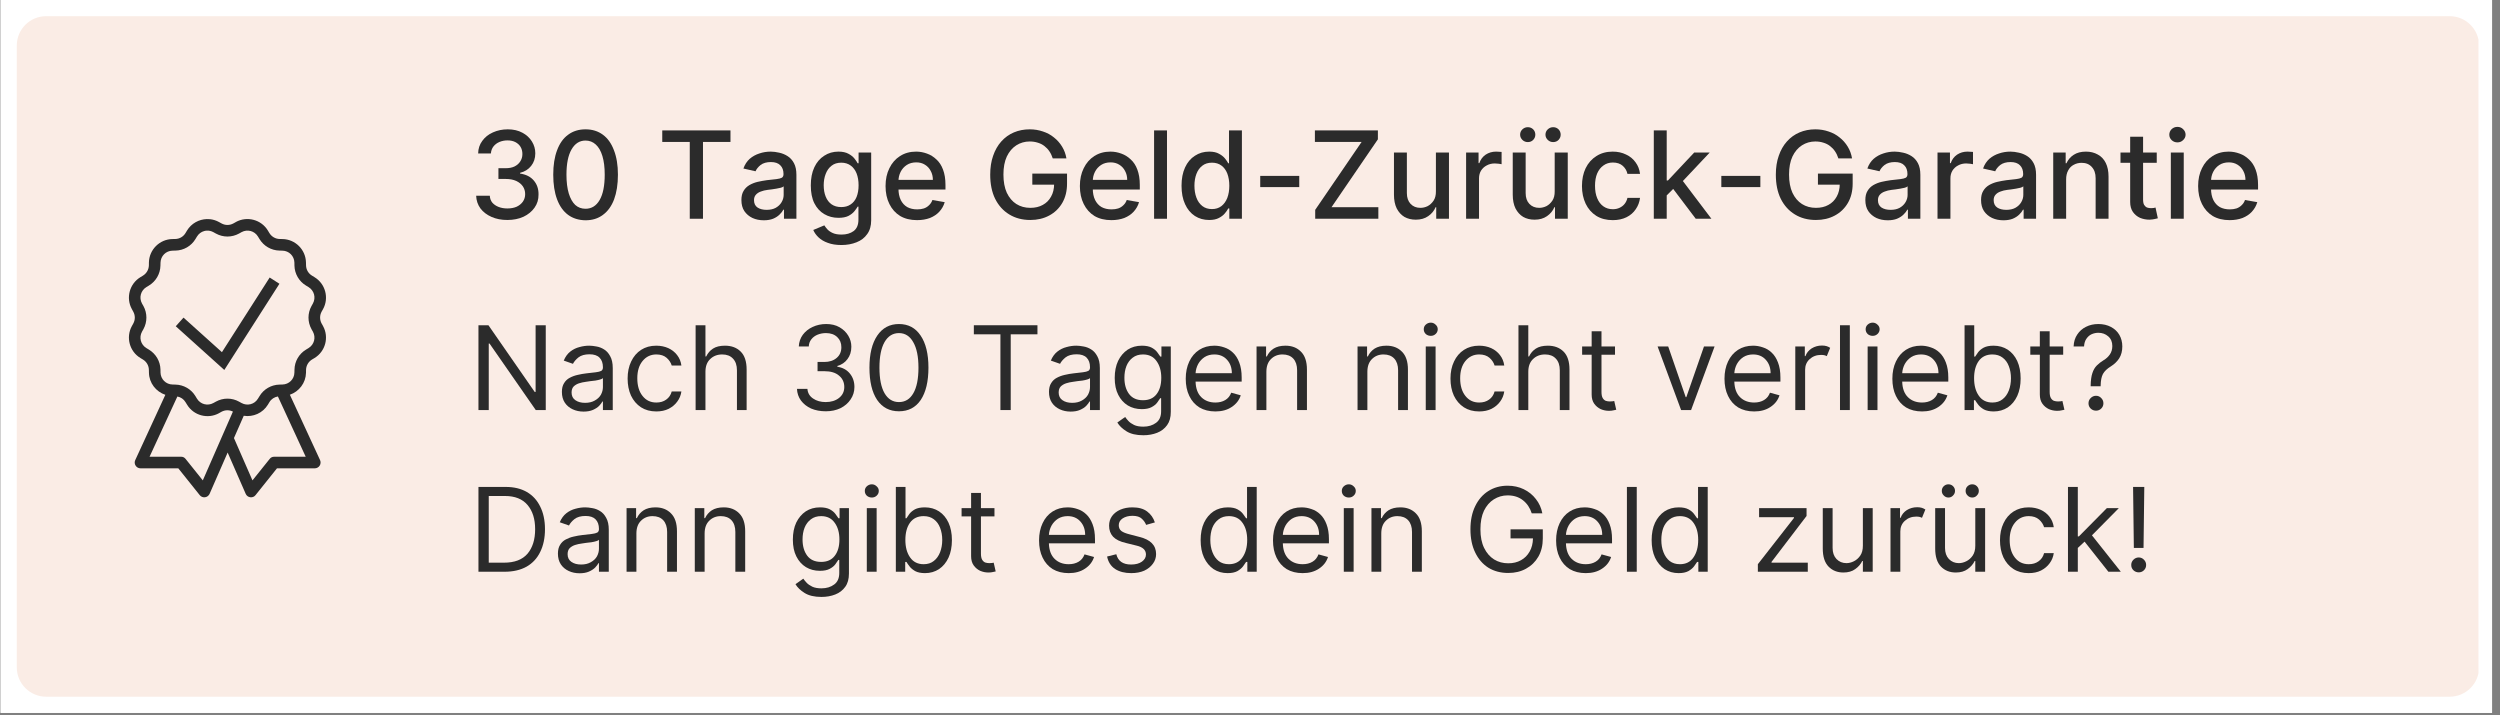
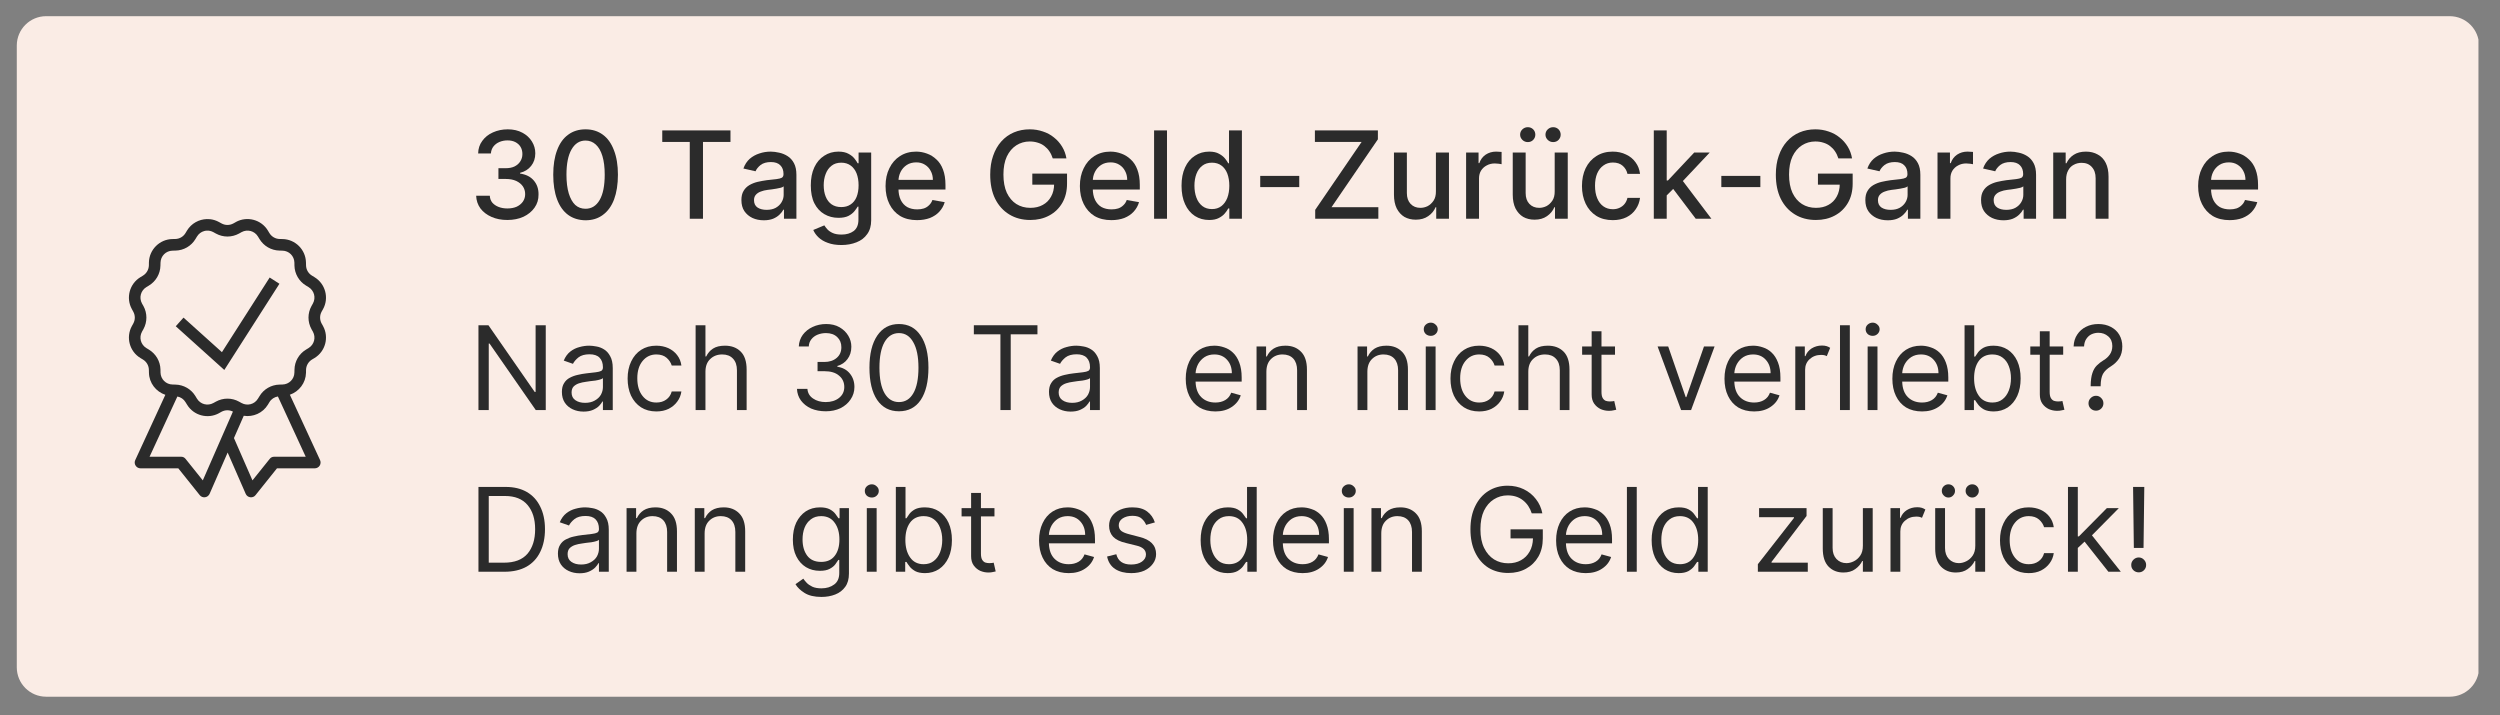
<svg xmlns="http://www.w3.org/2000/svg" version="1.0" preserveAspectRatio="xMidYMid meet" height="97" viewBox="0 0 254.25 72.75" zoomAndPan="magnify" width="339">
  <rect x="0" y="0" width="254.25" height="72.75" fill="#808080" stroke="none" />
  <defs>
    <g />
    <clipPath id="595c2c2b8c">
-       <path clip-rule="nonzero" d="M 0.062 0 L 253.441 0 L 253.441 72.5 L 0.062 72.5 Z M 0.062 0" />
-     </clipPath>
+       </clipPath>
    <clipPath id="5202370b36">
      <path clip-rule="nonzero" d="M 1.707 1.645 L 252.328 1.645 L 252.328 70.855 L 1.707 70.855 Z M 1.707 1.645" />
    </clipPath>
    <clipPath id="d309a49818">
      <path clip-rule="nonzero" d="M 4.695 1.645 L 249.129 1.645 C 250.781 1.645 252.121 2.984 252.121 4.633 L 252.121 67.867 C 252.121 69.52 250.781 70.855 249.129 70.855 L 4.695 70.855 C 3.043 70.855 1.707 69.52 1.707 67.867 L 1.707 4.633 C 1.707 2.984 3.043 1.645 4.695 1.645 Z M 4.695 1.645" />
    </clipPath>
    <clipPath id="2aef132db9">
      <path clip-rule="nonzero" d="M 13 22 L 33.684 22 L 33.684 50.898 L 13 50.898 Z M 13 22" />
    </clipPath>
  </defs>
  <g clip-path="url(#595c2c2b8c)">
    <path fill-rule="nonzero" fill-opacity="1" d="M 0.062 0 L 253.441 0 L 253.441 72.5 L 0.062 72.5 Z M 0.062 0" fill="#ffffff" />
-     <path fill-rule="nonzero" fill-opacity="1" d="M 0.062 0 L 253.441 0 L 253.441 72.5 L 0.062 72.5 Z M 0.062 0" fill="#ffffff" />
  </g>
  <g clip-path="url(#5202370b36)">
    <g clip-path="url(#d309a49818)">
      <path fill-rule="nonzero" fill-opacity="1" d="M 1.707 1.645 L 252.059 1.645 L 252.059 70.855 L 1.707 70.855 Z M 1.707 1.645" fill="#faece5" />
    </g>
  </g>
  <g clip-path="url(#2aef132db9)">
    <path fill-rule="nonzero" fill-opacity="1" d="M 21.031 22.281 C 20.234 22.305 19.461 22.719 19.02 23.445 L 18.863 23.707 C 18.645 24.07 18.254 24.297 17.824 24.305 L 17.52 24.312 C 16.227 24.34 15.172 25.395 15.145 26.688 L 15.141 26.992 C 15.129 27.418 14.902 27.809 14.539 28.031 L 14.281 28.188 C 13.172 28.859 12.785 30.301 13.41 31.434 L 13.555 31.699 C 13.762 32.074 13.762 32.527 13.555 32.902 L 13.41 33.164 C 12.785 34.301 13.172 35.742 14.281 36.41 L 14.539 36.566 C 14.906 36.789 15.133 37.18 15.141 37.609 L 15.148 37.91 C 15.168 38.957 15.867 39.836 16.816 40.152 L 13.754 46.793 C 13.711 46.883 13.695 46.977 13.699 47.078 C 13.707 47.18 13.738 47.273 13.793 47.355 C 13.848 47.441 13.918 47.508 14.004 47.555 C 14.094 47.605 14.188 47.629 14.289 47.629 L 18.133 47.629 L 20.312 50.355 C 20.379 50.438 20.457 50.496 20.555 50.535 C 20.648 50.574 20.75 50.586 20.852 50.57 C 20.953 50.559 21.047 50.52 21.129 50.457 C 21.211 50.395 21.273 50.316 21.316 50.223 L 23.152 46.023 L 24.988 50.223 C 25.027 50.316 25.09 50.395 25.172 50.457 C 25.258 50.52 25.348 50.559 25.449 50.57 C 25.555 50.586 25.652 50.574 25.75 50.535 C 25.844 50.496 25.926 50.438 25.988 50.355 L 28.168 47.629 L 32.012 47.629 C 32.113 47.629 32.207 47.605 32.297 47.555 C 32.387 47.508 32.457 47.441 32.512 47.355 C 32.566 47.273 32.594 47.18 32.602 47.078 C 32.609 46.977 32.59 46.883 32.551 46.793 L 29.48 40.145 C 30.414 39.82 31.098 38.945 31.121 37.91 L 31.125 37.609 C 31.137 37.18 31.363 36.789 31.727 36.566 L 31.988 36.41 C 33.094 35.738 33.48 34.301 32.855 33.164 L 32.707 32.898 C 32.504 32.523 32.504 32.07 32.707 31.699 L 32.855 31.434 C 33.48 30.301 33.094 28.859 31.984 28.188 L 31.727 28.031 C 31.359 27.809 31.133 27.418 31.125 26.992 L 31.125 26.988 L 31.117 26.688 C 31.09 25.395 30.039 24.34 28.742 24.312 L 28.441 24.305 C 28.012 24.297 27.621 24.07 27.398 23.703 L 27.242 23.445 C 26.574 22.336 25.133 21.953 23.996 22.574 L 23.996 22.578 L 23.734 22.723 C 23.359 22.93 22.906 22.93 22.531 22.723 L 22.266 22.578 C 21.984 22.422 21.68 22.328 21.375 22.293 C 21.262 22.281 21.148 22.277 21.031 22.281 Z M 21.004 23.457 C 21.234 23.438 21.477 23.488 21.699 23.609 L 21.961 23.754 C 22.688 24.156 23.574 24.156 24.305 23.754 L 24.566 23.609 C 25.156 23.285 25.887 23.48 26.234 24.055 L 26.391 24.312 C 26.82 25.023 27.586 25.465 28.418 25.484 L 28.719 25.492 C 29.395 25.504 29.926 26.035 29.941 26.711 L 29.941 26.715 L 29.945 27.016 C 29.965 27.844 30.406 28.609 31.117 29.039 L 31.375 29.195 C 31.953 29.547 32.148 30.273 31.824 30.863 L 31.676 31.129 C 31.273 31.855 31.273 32.742 31.676 33.469 L 31.676 33.473 L 31.824 33.734 C 32.148 34.324 31.953 35.051 31.375 35.402 L 31.117 35.559 C 30.406 35.988 29.965 36.754 29.949 37.582 L 29.941 37.887 C 29.93 38.562 29.395 39.094 28.719 39.105 L 28.418 39.113 C 27.586 39.133 26.824 39.574 26.395 40.281 L 26.395 40.285 L 26.234 40.543 C 25.887 41.121 25.16 41.312 24.566 40.988 L 24.305 40.844 C 23.578 40.441 22.691 40.441 21.961 40.844 L 21.699 40.988 C 21.109 41.312 20.379 41.117 20.031 40.543 L 19.875 40.285 C 19.445 39.574 18.68 39.133 17.848 39.113 L 17.547 39.105 C 16.871 39.094 16.34 38.562 16.324 37.887 L 16.32 37.582 C 16.301 36.754 15.859 35.988 15.148 35.559 L 14.891 35.402 C 14.312 35.051 14.117 34.324 14.441 33.734 L 14.59 33.469 C 14.988 32.742 14.988 31.855 14.59 31.129 L 14.441 30.867 C 14.117 30.273 14.312 29.547 14.891 29.195 L 15.148 29.039 C 15.859 28.609 16.301 27.844 16.316 27.016 L 16.324 26.715 C 16.34 26.039 16.871 25.504 17.547 25.492 L 17.848 25.484 C 18.68 25.469 19.445 25.027 19.875 24.316 L 20.031 24.059 C 20.207 23.77 20.473 23.574 20.773 23.496 C 20.848 23.473 20.926 23.461 21.004 23.457 Z M 27.426 28.223 L 22.57 35.816 L 18.664 32.301 L 17.875 33.18 L 22.812 37.625 L 28.418 28.859 Z M 28.262 40.32 L 31.09 46.449 L 27.887 46.449 C 27.699 46.449 27.543 46.523 27.426 46.672 L 25.676 48.855 L 23.793 44.551 L 24.789 42.285 C 25.734 42.434 26.723 42.016 27.246 41.152 L 27.402 40.895 C 27.59 40.582 27.906 40.379 28.262 40.32 Z M 18.039 40.324 C 18.379 40.391 18.684 40.59 18.863 40.895 L 19.023 41.152 C 19.691 42.262 21.133 42.648 22.27 42.023 L 22.27 42.02 L 22.531 41.875 C 22.895 41.68 23.324 41.676 23.688 41.859 L 20.625 48.855 L 18.875 46.672 C 18.758 46.523 18.605 46.449 18.418 46.449 L 15.211 46.449 Z M 18.039 40.324" fill="#2b2b2b" />
  </g>
  <g fill-opacity="1" fill="#2b2b2b">
    <g transform="translate(47.612, 22.247)">
      <g>
        <path d="M 3.984 0.125 C 3.379 0.125 2.844 0.02 2.375 -0.188 C 1.906 -0.395 1.531 -0.68 1.25 -1.047 C 0.977 -1.422 0.832 -1.852 0.812 -2.344 L 2.203 -2.344 C 2.211 -2.07 2.297 -1.836 2.453 -1.641 C 2.617 -1.453 2.832 -1.305 3.094 -1.203 C 3.363 -1.098 3.66 -1.047 3.984 -1.047 C 4.336 -1.047 4.648 -1.102 4.922 -1.219 C 5.191 -1.344 5.406 -1.516 5.562 -1.734 C 5.719 -1.961 5.797 -2.219 5.797 -2.5 C 5.797 -2.801 5.719 -3.066 5.562 -3.297 C 5.406 -3.523 5.18 -3.707 4.891 -3.844 C 4.598 -3.977 4.242 -4.047 3.828 -4.047 L 3.078 -4.047 L 3.078 -5.141 L 3.828 -5.141 C 4.16 -5.141 4.453 -5.195 4.703 -5.312 C 4.961 -5.438 5.16 -5.609 5.297 -5.828 C 5.441 -6.047 5.516 -6.297 5.516 -6.578 C 5.516 -6.859 5.453 -7.102 5.328 -7.312 C 5.203 -7.52 5.023 -7.68 4.797 -7.797 C 4.578 -7.91 4.312 -7.969 4 -7.969 C 3.707 -7.969 3.438 -7.914 3.188 -7.812 C 2.938 -7.707 2.734 -7.555 2.578 -7.359 C 2.422 -7.16 2.332 -6.922 2.312 -6.641 L 1.016 -6.641 C 1.023 -7.129 1.164 -7.555 1.438 -7.922 C 1.707 -8.297 2.066 -8.582 2.516 -8.781 C 2.973 -8.988 3.477 -9.094 4.031 -9.094 C 4.602 -9.094 5.098 -8.977 5.516 -8.75 C 5.93 -8.531 6.254 -8.234 6.484 -7.859 C 6.711 -7.492 6.828 -7.094 6.828 -6.656 C 6.828 -6.156 6.688 -5.727 6.406 -5.375 C 6.125 -5.02 5.75 -4.785 5.281 -4.672 L 5.281 -4.594 C 5.883 -4.508 6.348 -4.273 6.672 -3.891 C 7.004 -3.504 7.164 -3.031 7.156 -2.469 C 7.164 -1.969 7.031 -1.52 6.75 -1.125 C 6.477 -0.738 6.102 -0.43 5.625 -0.203 C 5.145 0.016 4.598 0.125 3.984 0.125 Z M 3.984 0.125" />
      </g>
    </g>
  </g>
  <g fill-opacity="1" fill="#2b2b2b">
    <g transform="translate(55.562, 22.247)">
      <g>
        <path d="M 3.984 0.156 C 3.297 0.145 2.707 -0.035 2.219 -0.391 C 1.727 -0.754 1.352 -1.281 1.094 -1.969 C 0.832 -2.664 0.703 -3.504 0.703 -4.484 C 0.703 -5.453 0.832 -6.281 1.094 -6.969 C 1.352 -7.664 1.727 -8.191 2.219 -8.547 C 2.707 -8.91 3.297 -9.094 3.984 -9.094 C 4.672 -9.094 5.258 -8.91 5.75 -8.547 C 6.238 -8.191 6.613 -7.664 6.875 -6.969 C 7.145 -6.281 7.281 -5.453 7.281 -4.484 C 7.281 -3.504 7.148 -2.664 6.891 -1.969 C 6.629 -1.281 6.25 -0.754 5.75 -0.391 C 5.258 -0.023 4.672 0.156 3.984 0.156 Z M 3.984 -1.016 C 4.598 -1.016 5.078 -1.312 5.422 -1.906 C 5.766 -2.5 5.938 -3.359 5.938 -4.484 C 5.938 -5.234 5.859 -5.863 5.703 -6.375 C 5.547 -6.895 5.32 -7.285 5.031 -7.547 C 4.738 -7.816 4.391 -7.953 3.984 -7.953 C 3.379 -7.953 2.906 -7.648 2.562 -7.047 C 2.219 -6.453 2.047 -5.598 2.047 -4.484 C 2.047 -3.734 2.125 -3.098 2.281 -2.578 C 2.438 -2.066 2.656 -1.676 2.938 -1.406 C 3.227 -1.145 3.578 -1.016 3.984 -1.016 Z M 3.984 -1.016" />
      </g>
    </g>
  </g>
  <g fill-opacity="1" fill="#2b2b2b">
    <g transform="translate(63.535, 22.247)">
      <g />
    </g>
  </g>
  <g fill-opacity="1" fill="#2b2b2b">
    <g transform="translate(66.805, 22.247)">
      <g>
        <path d="M 0.547 -7.812 L 0.547 -8.984 L 7.484 -8.984 L 7.484 -7.812 L 4.688 -7.812 L 4.688 0 L 3.344 0 L 3.344 -7.812 Z M 0.547 -7.812" />
      </g>
    </g>
  </g>
  <g fill-opacity="1" fill="#2b2b2b">
    <g transform="translate(74.839, 22.247)">
      <g>
        <path d="M 2.844 0.156 C 2.414 0.156 2.031 0.078 1.688 -0.078 C 1.344 -0.242 1.066 -0.477 0.859 -0.781 C 0.66 -1.082 0.562 -1.457 0.562 -1.906 C 0.562 -2.281 0.633 -2.586 0.781 -2.828 C 0.926 -3.078 1.125 -3.273 1.375 -3.422 C 1.625 -3.566 1.898 -3.676 2.203 -3.75 C 2.516 -3.82 2.828 -3.879 3.141 -3.922 C 3.547 -3.961 3.875 -4 4.125 -4.031 C 4.375 -4.062 4.555 -4.109 4.672 -4.172 C 4.785 -4.242 4.844 -4.363 4.844 -4.531 L 4.844 -4.547 C 4.844 -4.93 4.734 -5.227 4.516 -5.438 C 4.305 -5.656 3.988 -5.766 3.562 -5.766 C 3.125 -5.766 2.773 -5.664 2.516 -5.469 C 2.266 -5.27 2.094 -5.055 2 -4.828 L 0.766 -5.109 C 0.91 -5.516 1.125 -5.844 1.406 -6.094 C 1.695 -6.344 2.023 -6.523 2.391 -6.641 C 2.754 -6.766 3.141 -6.828 3.547 -6.828 C 3.816 -6.828 4.102 -6.789 4.406 -6.719 C 4.707 -6.656 4.988 -6.539 5.25 -6.375 C 5.52 -6.207 5.738 -5.969 5.906 -5.656 C 6.07 -5.352 6.156 -4.957 6.156 -4.469 L 6.156 0 L 4.891 0 L 4.891 -0.922 L 4.828 -0.922 C 4.742 -0.754 4.613 -0.586 4.438 -0.422 C 4.27 -0.254 4.051 -0.113 3.781 0 C 3.52 0.102 3.207 0.156 2.844 0.156 Z M 3.125 -0.906 C 3.488 -0.906 3.797 -0.973 4.047 -1.109 C 4.305 -1.254 4.504 -1.441 4.641 -1.672 C 4.785 -1.91 4.859 -2.16 4.859 -2.422 L 4.859 -3.297 C 4.805 -3.242 4.711 -3.195 4.578 -3.156 C 4.453 -3.125 4.301 -3.094 4.125 -3.062 C 3.957 -3.039 3.789 -3.016 3.625 -2.984 C 3.469 -2.961 3.336 -2.945 3.234 -2.938 C 2.973 -2.906 2.738 -2.848 2.531 -2.766 C 2.32 -2.691 2.156 -2.582 2.031 -2.438 C 1.906 -2.301 1.844 -2.117 1.844 -1.891 C 1.844 -1.555 1.961 -1.305 2.203 -1.141 C 2.441 -0.984 2.75 -0.906 3.125 -0.906 Z M 3.125 -0.906" />
      </g>
    </g>
  </g>
  <g fill-opacity="1" fill="#2b2b2b">
    <g transform="translate(81.865, 22.247)">
      <g>
        <path d="M 3.703 2.672 C 3.172 2.672 2.711 2.598 2.328 2.453 C 1.941 2.316 1.625 2.129 1.375 1.891 C 1.133 1.66 0.957 1.41 0.844 1.141 L 1.969 0.672 C 2.051 0.805 2.156 0.941 2.281 1.078 C 2.414 1.223 2.598 1.348 2.828 1.453 C 3.055 1.555 3.352 1.609 3.719 1.609 C 4.219 1.609 4.629 1.488 4.953 1.25 C 5.273 1.008 5.438 0.625 5.438 0.094 L 5.438 -1.234 L 5.359 -1.234 C 5.273 -1.086 5.16 -0.926 5.016 -0.75 C 4.867 -0.57 4.664 -0.414 4.406 -0.281 C 4.145 -0.156 3.812 -0.094 3.406 -0.094 C 2.875 -0.094 2.395 -0.219 1.969 -0.469 C 1.539 -0.719 1.203 -1.086 0.953 -1.578 C 0.711 -2.066 0.594 -2.672 0.594 -3.391 C 0.594 -4.109 0.711 -4.723 0.953 -5.234 C 1.191 -5.742 1.523 -6.133 1.953 -6.406 C 2.379 -6.688 2.863 -6.828 3.406 -6.828 C 3.82 -6.828 4.16 -6.754 4.422 -6.609 C 4.68 -6.473 4.883 -6.312 5.031 -6.125 C 5.176 -5.945 5.285 -5.785 5.359 -5.641 L 5.453 -5.641 L 5.453 -6.734 L 6.734 -6.734 L 6.734 0.156 C 6.734 0.727 6.598 1.195 6.328 1.562 C 6.066 1.938 5.707 2.211 5.25 2.391 C 4.789 2.578 4.273 2.672 3.703 2.672 Z M 3.688 -1.188 C 4.062 -1.188 4.379 -1.273 4.641 -1.453 C 4.91 -1.629 5.113 -1.883 5.25 -2.219 C 5.383 -2.551 5.453 -2.945 5.453 -3.406 C 5.453 -3.863 5.383 -4.266 5.25 -4.609 C 5.113 -4.953 4.914 -5.219 4.656 -5.406 C 4.395 -5.602 4.07 -5.703 3.688 -5.703 C 3.289 -5.703 2.961 -5.598 2.703 -5.391 C 2.441 -5.191 2.242 -4.914 2.109 -4.562 C 1.973 -4.219 1.906 -3.832 1.906 -3.406 C 1.906 -2.969 1.973 -2.582 2.109 -2.25 C 2.242 -1.914 2.441 -1.656 2.703 -1.469 C 2.973 -1.281 3.301 -1.188 3.688 -1.188 Z M 3.688 -1.188" />
      </g>
    </g>
  </g>
  <g fill-opacity="1" fill="#2b2b2b">
    <g transform="translate(89.483, 22.247)">
      <g>
        <path d="M 3.781 0.141 C 3.113 0.141 2.539 0 2.062 -0.281 C 1.594 -0.57 1.227 -0.977 0.969 -1.5 C 0.707 -2.02 0.578 -2.629 0.578 -3.328 C 0.578 -4.016 0.707 -4.617 0.969 -5.141 C 1.227 -5.672 1.586 -6.082 2.047 -6.375 C 2.516 -6.676 3.062 -6.828 3.688 -6.828 C 4.07 -6.828 4.441 -6.758 4.797 -6.625 C 5.148 -6.5 5.469 -6.301 5.75 -6.031 C 6.039 -5.77 6.266 -5.426 6.422 -5 C 6.586 -4.57 6.672 -4.051 6.672 -3.438 L 6.672 -2.969 L 1.312 -2.969 L 1.312 -3.953 L 5.391 -3.953 C 5.391 -4.297 5.316 -4.598 5.172 -4.859 C 5.035 -5.129 4.836 -5.344 4.578 -5.5 C 4.328 -5.656 4.035 -5.734 3.703 -5.734 C 3.328 -5.734 3.004 -5.645 2.734 -5.469 C 2.461 -5.289 2.254 -5.055 2.109 -4.766 C 1.961 -4.473 1.891 -4.16 1.891 -3.828 L 1.891 -3.062 C 1.891 -2.613 1.969 -2.227 2.125 -1.906 C 2.281 -1.594 2.5 -1.352 2.781 -1.188 C 3.07 -1.031 3.41 -0.953 3.797 -0.953 C 4.047 -0.953 4.27 -0.984 4.469 -1.047 C 4.676 -1.117 4.852 -1.227 5 -1.375 C 5.156 -1.52 5.27 -1.695 5.344 -1.906 L 6.594 -1.688 C 6.488 -1.32 6.305 -1 6.047 -0.719 C 5.797 -0.445 5.477 -0.234 5.094 -0.078 C 4.707 0.066 4.27 0.141 3.781 0.141 Z M 3.781 0.141" />
      </g>
    </g>
  </g>
  <g fill-opacity="1" fill="#2b2b2b">
    <g transform="translate(96.732, 22.247)">
      <g />
    </g>
  </g>
  <g fill-opacity="1" fill="#2b2b2b">
    <g transform="translate(100.002, 22.247)">
      <g>
        <path d="M 7.062 -6.141 C 6.977 -6.41 6.863 -6.648 6.719 -6.859 C 6.582 -7.066 6.414 -7.242 6.219 -7.391 C 6.02 -7.547 5.797 -7.66 5.547 -7.734 C 5.297 -7.816 5.02 -7.859 4.719 -7.859 C 4.219 -7.859 3.766 -7.727 3.359 -7.469 C 2.953 -7.207 2.629 -6.828 2.391 -6.328 C 2.16 -5.828 2.047 -5.219 2.047 -4.5 C 2.047 -3.77 2.16 -3.148 2.391 -2.641 C 2.629 -2.141 2.953 -1.758 3.359 -1.5 C 3.773 -1.238 4.25 -1.109 4.781 -1.109 C 5.27 -1.109 5.691 -1.207 6.047 -1.406 C 6.41 -1.602 6.691 -1.883 6.891 -2.25 C 7.098 -2.613 7.203 -3.047 7.203 -3.547 L 7.547 -3.469 L 4.984 -3.469 L 4.984 -4.594 L 8.516 -4.594 L 8.516 -3.578 C 8.516 -2.816 8.352 -2.16 8.031 -1.609 C 7.707 -1.055 7.266 -0.629 6.703 -0.328 C 6.141 -0.023 5.5 0.125 4.781 0.125 C 3.969 0.125 3.254 -0.062 2.641 -0.438 C 2.023 -0.812 1.547 -1.344 1.203 -2.031 C 0.867 -2.719 0.703 -3.535 0.703 -4.484 C 0.703 -5.203 0.801 -5.844 1 -6.406 C 1.195 -6.977 1.473 -7.461 1.828 -7.859 C 2.191 -8.266 2.617 -8.57 3.109 -8.781 C 3.598 -8.988 4.133 -9.094 4.719 -9.094 C 5.195 -9.094 5.645 -9.02 6.062 -8.875 C 6.488 -8.738 6.863 -8.535 7.188 -8.266 C 7.52 -8.004 7.797 -7.691 8.016 -7.328 C 8.234 -6.973 8.379 -6.578 8.453 -6.141 Z M 7.062 -6.141" />
      </g>
    </g>
  </g>
  <g fill-opacity="1" fill="#2b2b2b">
    <g transform="translate(109.246, 22.247)">
      <g>
        <path d="M 3.781 0.141 C 3.113 0.141 2.539 0 2.062 -0.281 C 1.594 -0.57 1.227 -0.977 0.969 -1.5 C 0.707 -2.02 0.578 -2.629 0.578 -3.328 C 0.578 -4.016 0.707 -4.617 0.969 -5.141 C 1.227 -5.672 1.586 -6.082 2.047 -6.375 C 2.516 -6.676 3.062 -6.828 3.688 -6.828 C 4.07 -6.828 4.441 -6.758 4.797 -6.625 C 5.148 -6.5 5.469 -6.301 5.75 -6.031 C 6.039 -5.77 6.266 -5.426 6.422 -5 C 6.586 -4.57 6.672 -4.051 6.672 -3.438 L 6.672 -2.969 L 1.312 -2.969 L 1.312 -3.953 L 5.391 -3.953 C 5.391 -4.297 5.316 -4.598 5.172 -4.859 C 5.035 -5.129 4.836 -5.344 4.578 -5.5 C 4.328 -5.656 4.035 -5.734 3.703 -5.734 C 3.328 -5.734 3.004 -5.645 2.734 -5.469 C 2.461 -5.289 2.254 -5.055 2.109 -4.766 C 1.961 -4.473 1.891 -4.16 1.891 -3.828 L 1.891 -3.062 C 1.891 -2.613 1.969 -2.227 2.125 -1.906 C 2.281 -1.594 2.5 -1.352 2.781 -1.188 C 3.07 -1.031 3.41 -0.953 3.797 -0.953 C 4.047 -0.953 4.27 -0.984 4.469 -1.047 C 4.676 -1.117 4.852 -1.227 5 -1.375 C 5.156 -1.52 5.27 -1.695 5.344 -1.906 L 6.594 -1.688 C 6.488 -1.32 6.305 -1 6.047 -0.719 C 5.797 -0.445 5.477 -0.234 5.094 -0.078 C 4.707 0.066 4.27 0.141 3.781 0.141 Z M 3.781 0.141" />
      </g>
    </g>
  </g>
  <g fill-opacity="1" fill="#2b2b2b">
    <g transform="translate(116.495, 22.247)">
      <g>
        <path d="M 2.188 -8.984 L 2.188 0 L 0.875 0 L 0.875 -8.984 Z M 2.188 -8.984" />
      </g>
    </g>
  </g>
  <g fill-opacity="1" fill="#2b2b2b">
    <g transform="translate(119.568, 22.247)">
      <g>
        <path d="M 3.406 0.125 C 2.863 0.125 2.379 -0.008 1.953 -0.281 C 1.523 -0.562 1.191 -0.961 0.953 -1.484 C 0.711 -2.004 0.594 -2.629 0.594 -3.359 C 0.594 -4.078 0.711 -4.695 0.953 -5.219 C 1.191 -5.738 1.523 -6.133 1.953 -6.406 C 2.379 -6.688 2.863 -6.828 3.406 -6.828 C 3.82 -6.828 4.156 -6.754 4.406 -6.609 C 4.664 -6.473 4.867 -6.312 5.016 -6.125 C 5.16 -5.945 5.27 -5.785 5.344 -5.641 L 5.422 -5.641 L 5.422 -8.984 L 6.734 -8.984 L 6.734 0 L 5.453 0 L 5.453 -1.047 L 5.344 -1.047 C 5.27 -0.898 5.156 -0.734 5 -0.547 C 4.852 -0.367 4.648 -0.211 4.391 -0.078 C 4.141 0.055 3.812 0.125 3.406 0.125 Z M 3.688 -0.984 C 4.062 -0.984 4.379 -1.082 4.641 -1.281 C 4.91 -1.488 5.113 -1.77 5.25 -2.125 C 5.383 -2.477 5.453 -2.891 5.453 -3.359 C 5.453 -3.828 5.383 -4.238 5.25 -4.594 C 5.113 -4.945 4.914 -5.219 4.656 -5.406 C 4.395 -5.602 4.07 -5.703 3.688 -5.703 C 3.289 -5.703 2.961 -5.598 2.703 -5.391 C 2.441 -5.191 2.242 -4.914 2.109 -4.562 C 1.973 -4.207 1.906 -3.805 1.906 -3.359 C 1.906 -2.91 1.973 -2.504 2.109 -2.141 C 2.242 -1.785 2.441 -1.504 2.703 -1.297 C 2.973 -1.086 3.301 -0.984 3.688 -0.984 Z M 3.688 -0.984" />
      </g>
    </g>
  </g>
  <g fill-opacity="1" fill="#2b2b2b">
    <g transform="translate(127.29, 22.247)">
      <g>
        <path d="M 4.844 -4.359 L 4.844 -3.219 L 0.875 -3.219 L 0.875 -4.359 Z M 4.844 -4.359" />
      </g>
    </g>
  </g>
  <g fill-opacity="1" fill="#2b2b2b">
    <g transform="translate(133.006, 22.247)">
      <g>
        <path d="M 0.75 0 L 0.75 -0.906 L 5.469 -7.812 L 0.719 -7.812 L 0.719 -8.984 L 7.125 -8.984 L 7.125 -8.078 L 2.406 -1.172 L 7.172 -1.172 L 7.172 0 Z M 0.75 0" />
      </g>
    </g>
  </g>
  <g fill-opacity="1" fill="#2b2b2b">
    <g transform="translate(140.891, 22.247)">
      <g>
        <path d="M 5.141 -2.797 L 5.141 -6.734 L 6.469 -6.734 L 6.469 0 L 5.172 0 L 5.172 -1.172 L 5.109 -1.172 C 4.953 -0.805 4.703 -0.504 4.359 -0.266 C 4.016 -0.023 3.594 0.094 3.094 0.094 C 2.656 0.094 2.27 0 1.938 -0.188 C 1.613 -0.383 1.352 -0.672 1.156 -1.047 C 0.969 -1.43 0.875 -1.898 0.875 -2.453 L 0.875 -6.734 L 2.188 -6.734 L 2.188 -2.609 C 2.188 -2.148 2.312 -1.785 2.562 -1.516 C 2.82 -1.242 3.156 -1.109 3.562 -1.109 C 3.812 -1.109 4.055 -1.164 4.297 -1.281 C 4.535 -1.406 4.738 -1.594 4.906 -1.844 C 5.07 -2.094 5.148 -2.41 5.141 -2.797 Z M 5.141 -2.797" />
      </g>
    </g>
  </g>
  <g fill-opacity="1" fill="#2b2b2b">
    <g transform="translate(148.228, 22.247)">
      <g>
        <path d="M 0.875 0 L 0.875 -6.734 L 2.141 -6.734 L 2.141 -5.656 L 2.219 -5.656 C 2.344 -6.02 2.555 -6.305 2.859 -6.516 C 3.172 -6.723 3.523 -6.828 3.922 -6.828 C 4.004 -6.828 4.102 -6.82 4.219 -6.812 C 4.332 -6.812 4.422 -6.805 4.484 -6.797 L 4.484 -5.547 C 4.43 -5.566 4.336 -5.582 4.203 -5.594 C 4.066 -5.613 3.93 -5.625 3.797 -5.625 C 3.484 -5.625 3.207 -5.555 2.969 -5.422 C 2.727 -5.297 2.535 -5.117 2.391 -4.891 C 2.254 -4.66 2.188 -4.398 2.188 -4.109 L 2.188 0 Z M 0.875 0" />
      </g>
    </g>
  </g>
  <g fill-opacity="1" fill="#2b2b2b">
    <g transform="translate(152.971, 22.247)">
      <g>
        <path d="M 5.141 -2.797 L 5.141 -6.734 L 6.469 -6.734 L 6.469 0 L 5.172 0 L 5.172 -1.172 L 5.109 -1.172 C 4.953 -0.805 4.703 -0.504 4.359 -0.266 C 4.016 -0.023 3.594 0.094 3.094 0.094 C 2.656 0.094 2.27 0 1.938 -0.188 C 1.613 -0.383 1.352 -0.672 1.156 -1.047 C 0.969 -1.43 0.875 -1.898 0.875 -2.453 L 0.875 -6.734 L 2.188 -6.734 L 2.188 -2.609 C 2.188 -2.148 2.312 -1.785 2.562 -1.516 C 2.82 -1.242 3.156 -1.109 3.562 -1.109 C 3.812 -1.109 4.055 -1.164 4.297 -1.281 C 4.535 -1.406 4.738 -1.594 4.906 -1.844 C 5.07 -2.094 5.148 -2.41 5.141 -2.797 Z M 2.406 -7.797 C 2.195 -7.797 2.016 -7.867 1.859 -8.016 C 1.703 -8.172 1.625 -8.348 1.625 -8.547 C 1.625 -8.766 1.703 -8.945 1.859 -9.094 C 2.016 -9.238 2.195 -9.312 2.406 -9.312 C 2.625 -9.312 2.805 -9.238 2.953 -9.094 C 3.098 -8.945 3.172 -8.766 3.172 -8.547 C 3.172 -8.348 3.098 -8.172 2.953 -8.016 C 2.805 -7.867 2.625 -7.797 2.406 -7.797 Z M 4.984 -7.797 C 4.773 -7.797 4.594 -7.867 4.438 -8.016 C 4.281 -8.172 4.203 -8.348 4.203 -8.547 C 4.203 -8.766 4.281 -8.945 4.438 -9.094 C 4.594 -9.238 4.773 -9.312 4.984 -9.312 C 5.203 -9.312 5.383 -9.238 5.531 -9.094 C 5.676 -8.945 5.75 -8.766 5.75 -8.547 C 5.75 -8.348 5.676 -8.172 5.531 -8.016 C 5.383 -7.867 5.203 -7.797 4.984 -7.797 Z M 4.984 -7.797" />
      </g>
    </g>
  </g>
  <g fill-opacity="1" fill="#2b2b2b">
    <g transform="translate(160.308, 22.247)">
      <g>
        <path d="M 3.719 0.141 C 3.062 0.141 2.5 -0.004 2.031 -0.297 C 1.562 -0.598 1.203 -1.008 0.953 -1.531 C 0.703 -2.062 0.578 -2.66 0.578 -3.328 C 0.578 -4.016 0.703 -4.617 0.953 -5.141 C 1.211 -5.672 1.578 -6.082 2.047 -6.375 C 2.516 -6.676 3.066 -6.828 3.703 -6.828 C 4.211 -6.828 4.664 -6.727 5.062 -6.531 C 5.469 -6.344 5.789 -6.078 6.031 -5.734 C 6.281 -5.398 6.43 -5.008 6.484 -4.562 L 5.203 -4.562 C 5.141 -4.875 4.984 -5.145 4.734 -5.375 C 4.484 -5.602 4.145 -5.719 3.719 -5.719 C 3.352 -5.719 3.035 -5.617 2.766 -5.422 C 2.492 -5.234 2.281 -4.961 2.125 -4.609 C 1.977 -4.254 1.906 -3.836 1.906 -3.359 C 1.906 -2.867 1.977 -2.445 2.125 -2.094 C 2.27 -1.738 2.477 -1.461 2.75 -1.266 C 3.031 -1.066 3.352 -0.969 3.719 -0.969 C 3.969 -0.969 4.191 -1.016 4.391 -1.109 C 4.598 -1.203 4.77 -1.332 4.906 -1.5 C 5.051 -1.676 5.148 -1.883 5.203 -2.125 L 6.484 -2.125 C 6.43 -1.695 6.285 -1.312 6.047 -0.969 C 5.816 -0.625 5.504 -0.352 5.109 -0.156 C 4.711 0.039 4.25 0.141 3.719 0.141 Z M 3.719 0.141" />
      </g>
    </g>
  </g>
  <g fill-opacity="1" fill="#2b2b2b">
    <g transform="translate(167.316, 22.247)">
      <g>
        <path d="M 2.094 -2.281 L 2.078 -3.891 L 2.312 -3.891 L 4.984 -6.734 L 6.562 -6.734 L 3.5 -3.484 L 3.297 -3.484 Z M 0.875 0 L 0.875 -8.984 L 2.188 -8.984 L 2.188 0 Z M 5.141 0 L 2.719 -3.203 L 3.625 -4.109 L 6.734 0 Z M 5.141 0" />
      </g>
    </g>
  </g>
  <g fill-opacity="1" fill="#2b2b2b">
    <g transform="translate(174.184, 22.247)">
      <g>
        <path d="M 4.844 -4.359 L 4.844 -3.219 L 0.875 -3.219 L 0.875 -4.359 Z M 4.844 -4.359" />
      </g>
    </g>
  </g>
  <g fill-opacity="1" fill="#2b2b2b">
    <g transform="translate(179.9, 22.247)">
      <g>
        <path d="M 7.062 -6.141 C 6.977 -6.41 6.863 -6.648 6.719 -6.859 C 6.582 -7.066 6.414 -7.242 6.219 -7.391 C 6.02 -7.547 5.797 -7.66 5.547 -7.734 C 5.297 -7.816 5.02 -7.859 4.719 -7.859 C 4.219 -7.859 3.766 -7.727 3.359 -7.469 C 2.953 -7.207 2.629 -6.828 2.391 -6.328 C 2.16 -5.828 2.047 -5.219 2.047 -4.5 C 2.047 -3.77 2.16 -3.148 2.391 -2.641 C 2.629 -2.141 2.953 -1.758 3.359 -1.5 C 3.773 -1.238 4.25 -1.109 4.781 -1.109 C 5.27 -1.109 5.691 -1.207 6.047 -1.406 C 6.41 -1.602 6.691 -1.883 6.891 -2.25 C 7.098 -2.613 7.203 -3.047 7.203 -3.547 L 7.547 -3.469 L 4.984 -3.469 L 4.984 -4.594 L 8.516 -4.594 L 8.516 -3.578 C 8.516 -2.816 8.352 -2.16 8.031 -1.609 C 7.707 -1.055 7.266 -0.629 6.703 -0.328 C 6.141 -0.023 5.5 0.125 4.781 0.125 C 3.969 0.125 3.254 -0.062 2.641 -0.438 C 2.023 -0.812 1.547 -1.344 1.203 -2.031 C 0.867 -2.719 0.703 -3.535 0.703 -4.484 C 0.703 -5.203 0.801 -5.844 1 -6.406 C 1.195 -6.977 1.473 -7.461 1.828 -7.859 C 2.191 -8.266 2.617 -8.57 3.109 -8.781 C 3.598 -8.988 4.133 -9.094 4.719 -9.094 C 5.195 -9.094 5.645 -9.02 6.062 -8.875 C 6.488 -8.738 6.863 -8.535 7.188 -8.266 C 7.52 -8.004 7.797 -7.691 8.016 -7.328 C 8.234 -6.973 8.379 -6.578 8.453 -6.141 Z M 7.062 -6.141" />
      </g>
    </g>
  </g>
  <g fill-opacity="1" fill="#2b2b2b">
    <g transform="translate(189.144, 22.247)">
      <g>
        <path d="M 2.844 0.156 C 2.414 0.156 2.031 0.078 1.688 -0.078 C 1.344 -0.242 1.066 -0.477 0.859 -0.781 C 0.66 -1.082 0.562 -1.457 0.562 -1.906 C 0.562 -2.281 0.633 -2.586 0.781 -2.828 C 0.926 -3.078 1.125 -3.273 1.375 -3.422 C 1.625 -3.566 1.898 -3.676 2.203 -3.75 C 2.516 -3.82 2.828 -3.879 3.141 -3.922 C 3.547 -3.961 3.875 -4 4.125 -4.031 C 4.375 -4.062 4.555 -4.109 4.672 -4.172 C 4.785 -4.242 4.844 -4.363 4.844 -4.531 L 4.844 -4.547 C 4.844 -4.93 4.734 -5.227 4.516 -5.438 C 4.305 -5.656 3.988 -5.766 3.562 -5.766 C 3.125 -5.766 2.773 -5.664 2.516 -5.469 C 2.266 -5.27 2.094 -5.055 2 -4.828 L 0.766 -5.109 C 0.91 -5.516 1.125 -5.844 1.406 -6.094 C 1.695 -6.344 2.023 -6.523 2.391 -6.641 C 2.754 -6.766 3.141 -6.828 3.547 -6.828 C 3.816 -6.828 4.102 -6.789 4.406 -6.719 C 4.707 -6.656 4.988 -6.539 5.25 -6.375 C 5.52 -6.207 5.738 -5.969 5.906 -5.656 C 6.07 -5.352 6.156 -4.957 6.156 -4.469 L 6.156 0 L 4.891 0 L 4.891 -0.922 L 4.828 -0.922 C 4.742 -0.754 4.613 -0.586 4.438 -0.422 C 4.27 -0.254 4.051 -0.113 3.781 0 C 3.52 0.102 3.207 0.156 2.844 0.156 Z M 3.125 -0.906 C 3.488 -0.906 3.797 -0.973 4.047 -1.109 C 4.305 -1.254 4.504 -1.441 4.641 -1.672 C 4.785 -1.91 4.859 -2.16 4.859 -2.422 L 4.859 -3.297 C 4.805 -3.242 4.711 -3.195 4.578 -3.156 C 4.453 -3.125 4.301 -3.094 4.125 -3.062 C 3.957 -3.039 3.789 -3.016 3.625 -2.984 C 3.469 -2.961 3.336 -2.945 3.234 -2.938 C 2.973 -2.906 2.738 -2.848 2.531 -2.766 C 2.32 -2.691 2.156 -2.582 2.031 -2.438 C 1.906 -2.301 1.844 -2.117 1.844 -1.891 C 1.844 -1.555 1.961 -1.305 2.203 -1.141 C 2.441 -0.984 2.75 -0.906 3.125 -0.906 Z M 3.125 -0.906" />
      </g>
    </g>
  </g>
  <g fill-opacity="1" fill="#2b2b2b">
    <g transform="translate(196.17, 22.247)">
      <g>
        <path d="M 0.875 0 L 0.875 -6.734 L 2.141 -6.734 L 2.141 -5.656 L 2.219 -5.656 C 2.344 -6.02 2.555 -6.305 2.859 -6.516 C 3.172 -6.723 3.523 -6.828 3.922 -6.828 C 4.004 -6.828 4.102 -6.82 4.219 -6.812 C 4.332 -6.812 4.422 -6.805 4.484 -6.797 L 4.484 -5.547 C 4.43 -5.566 4.336 -5.582 4.203 -5.594 C 4.066 -5.613 3.93 -5.625 3.797 -5.625 C 3.484 -5.625 3.207 -5.555 2.969 -5.422 C 2.727 -5.297 2.535 -5.117 2.391 -4.891 C 2.254 -4.66 2.188 -4.398 2.188 -4.109 L 2.188 0 Z M 0.875 0" />
      </g>
    </g>
  </g>
  <g fill-opacity="1" fill="#2b2b2b">
    <g transform="translate(200.912, 22.247)">
      <g>
        <path d="M 2.844 0.156 C 2.414 0.156 2.031 0.078 1.688 -0.078 C 1.344 -0.242 1.066 -0.477 0.859 -0.781 C 0.66 -1.082 0.562 -1.457 0.562 -1.906 C 0.562 -2.281 0.633 -2.586 0.781 -2.828 C 0.926 -3.078 1.125 -3.273 1.375 -3.422 C 1.625 -3.566 1.898 -3.676 2.203 -3.75 C 2.516 -3.82 2.828 -3.879 3.141 -3.922 C 3.547 -3.961 3.875 -4 4.125 -4.031 C 4.375 -4.062 4.555 -4.109 4.672 -4.172 C 4.785 -4.242 4.844 -4.363 4.844 -4.531 L 4.844 -4.547 C 4.844 -4.93 4.734 -5.227 4.516 -5.438 C 4.305 -5.656 3.988 -5.766 3.562 -5.766 C 3.125 -5.766 2.773 -5.664 2.516 -5.469 C 2.266 -5.27 2.094 -5.055 2 -4.828 L 0.766 -5.109 C 0.91 -5.516 1.125 -5.844 1.406 -6.094 C 1.695 -6.344 2.023 -6.523 2.391 -6.641 C 2.754 -6.766 3.141 -6.828 3.547 -6.828 C 3.816 -6.828 4.102 -6.789 4.406 -6.719 C 4.707 -6.656 4.988 -6.539 5.25 -6.375 C 5.52 -6.207 5.738 -5.969 5.906 -5.656 C 6.07 -5.352 6.156 -4.957 6.156 -4.469 L 6.156 0 L 4.891 0 L 4.891 -0.922 L 4.828 -0.922 C 4.742 -0.754 4.613 -0.586 4.438 -0.422 C 4.27 -0.254 4.051 -0.113 3.781 0 C 3.52 0.102 3.207 0.156 2.844 0.156 Z M 3.125 -0.906 C 3.488 -0.906 3.797 -0.973 4.047 -1.109 C 4.305 -1.254 4.504 -1.441 4.641 -1.672 C 4.785 -1.91 4.859 -2.16 4.859 -2.422 L 4.859 -3.297 C 4.805 -3.242 4.711 -3.195 4.578 -3.156 C 4.453 -3.125 4.301 -3.094 4.125 -3.062 C 3.957 -3.039 3.789 -3.016 3.625 -2.984 C 3.469 -2.961 3.336 -2.945 3.234 -2.938 C 2.973 -2.906 2.738 -2.848 2.531 -2.766 C 2.32 -2.691 2.156 -2.582 2.031 -2.438 C 1.906 -2.301 1.844 -2.117 1.844 -1.891 C 1.844 -1.555 1.961 -1.305 2.203 -1.141 C 2.441 -0.984 2.75 -0.906 3.125 -0.906 Z M 3.125 -0.906" />
      </g>
    </g>
  </g>
  <g fill-opacity="1" fill="#2b2b2b">
    <g transform="translate(207.938, 22.247)">
      <g>
        <path d="M 2.188 -4 L 2.188 0 L 0.875 0 L 0.875 -6.734 L 2.141 -6.734 L 2.141 -5.641 L 2.219 -5.641 C 2.375 -5.992 2.617 -6.281 2.953 -6.5 C 3.285 -6.719 3.703 -6.828 4.203 -6.828 C 4.66 -6.828 5.062 -6.727 5.406 -6.531 C 5.758 -6.344 6.031 -6.055 6.219 -5.672 C 6.406 -5.297 6.5 -4.832 6.5 -4.281 L 6.5 0 L 5.188 0 L 5.188 -4.125 C 5.188 -4.613 5.055 -4.992 4.797 -5.266 C 4.547 -5.547 4.203 -5.688 3.766 -5.688 C 3.461 -5.688 3.191 -5.617 2.953 -5.484 C 2.711 -5.359 2.523 -5.164 2.391 -4.906 C 2.254 -4.656 2.188 -4.352 2.188 -4 Z M 2.188 -4" />
      </g>
    </g>
  </g>
  <g fill-opacity="1" fill="#2b2b2b">
    <g transform="translate(215.31, 22.247)">
      <g>
-         <path d="M 4.031 -6.734 L 4.031 -5.688 L 0.344 -5.688 L 0.344 -6.734 Z M 1.328 -8.344 L 2.641 -8.344 L 2.641 -1.984 C 2.641 -1.723 2.676 -1.531 2.75 -1.406 C 2.832 -1.281 2.93 -1.191 3.047 -1.141 C 3.172 -1.098 3.305 -1.078 3.453 -1.078 C 3.555 -1.078 3.645 -1.082 3.719 -1.094 C 3.801 -1.113 3.863 -1.129 3.906 -1.141 L 4.141 -0.047 C 4.066 -0.023 3.957 0 3.812 0.031 C 3.676 0.062 3.504 0.082 3.297 0.094 C 2.953 0.094 2.629 0.031 2.328 -0.094 C 2.035 -0.227 1.797 -0.426 1.609 -0.688 C 1.422 -0.957 1.328 -1.297 1.328 -1.703 Z M 1.328 -8.344" />
-       </g>
+         </g>
    </g>
  </g>
  <g fill-opacity="1" fill="#2b2b2b">
    <g transform="translate(219.899, 22.247)">
      <g>
-         <path d="M 0.875 0 L 0.875 -6.734 L 2.188 -6.734 L 2.188 0 Z M 1.547 -7.766 C 1.316 -7.766 1.117 -7.844 0.953 -8 C 0.797 -8.156 0.719 -8.336 0.719 -8.547 C 0.719 -8.766 0.797 -8.953 0.953 -9.109 C 1.117 -9.266 1.316 -9.344 1.547 -9.344 C 1.773 -9.344 1.969 -9.266 2.125 -9.109 C 2.289 -8.953 2.375 -8.766 2.375 -8.547 C 2.375 -8.336 2.289 -8.156 2.125 -8 C 1.969 -7.844 1.773 -7.766 1.547 -7.766 Z M 1.547 -7.766" />
-       </g>
+         </g>
    </g>
  </g>
  <g fill-opacity="1" fill="#2b2b2b">
    <g transform="translate(222.972, 22.247)">
      <g>
        <path d="M 3.781 0.141 C 3.113 0.141 2.539 0 2.062 -0.281 C 1.594 -0.57 1.227 -0.977 0.969 -1.5 C 0.707 -2.02 0.578 -2.629 0.578 -3.328 C 0.578 -4.016 0.707 -4.617 0.969 -5.141 C 1.227 -5.672 1.586 -6.082 2.047 -6.375 C 2.516 -6.676 3.062 -6.828 3.688 -6.828 C 4.07 -6.828 4.441 -6.758 4.797 -6.625 C 5.148 -6.5 5.469 -6.301 5.75 -6.031 C 6.039 -5.77 6.266 -5.426 6.422 -5 C 6.586 -4.57 6.672 -4.051 6.672 -3.438 L 6.672 -2.969 L 1.312 -2.969 L 1.312 -3.953 L 5.391 -3.953 C 5.391 -4.297 5.316 -4.598 5.172 -4.859 C 5.035 -5.129 4.836 -5.344 4.578 -5.5 C 4.328 -5.656 4.035 -5.734 3.703 -5.734 C 3.328 -5.734 3.004 -5.645 2.734 -5.469 C 2.461 -5.289 2.254 -5.055 2.109 -4.766 C 1.961 -4.473 1.891 -4.16 1.891 -3.828 L 1.891 -3.062 C 1.891 -2.613 1.969 -2.227 2.125 -1.906 C 2.281 -1.594 2.5 -1.352 2.781 -1.188 C 3.07 -1.031 3.41 -0.953 3.797 -0.953 C 4.047 -0.953 4.27 -0.984 4.469 -1.047 C 4.676 -1.117 4.852 -1.227 5 -1.375 C 5.156 -1.52 5.27 -1.695 5.344 -1.906 L 6.594 -1.688 C 6.488 -1.32 6.305 -1 6.047 -0.719 C 5.797 -0.445 5.477 -0.234 5.094 -0.078 C 4.707 0.066 4.27 0.141 3.781 0.141 Z M 3.781 0.141" />
      </g>
    </g>
  </g>
  <g fill-opacity="1" fill="#2b2b2b">
    <g transform="translate(47.612, 41.703)">
      <g>
        <path d="M 7.891 -8.625 L 7.891 0 L 6.875 0 L 2.172 -6.766 L 2.094 -6.766 L 2.094 0 L 1.047 0 L 1.047 -8.625 L 2.062 -8.625 L 6.766 -1.844 L 6.859 -1.844 L 6.859 -8.625 Z M 7.891 -8.625" />
      </g>
    </g>
  </g>
  <g fill-opacity="1" fill="#2b2b2b">
    <g transform="translate(56.536, 41.703)">
      <g>
        <path d="M 2.812 0.156 C 2.406 0.156 2.035 0.078 1.703 -0.078 C 1.367 -0.234 1.102 -0.457 0.906 -0.75 C 0.707 -1.051 0.609 -1.414 0.609 -1.844 C 0.609 -2.207 0.68 -2.504 0.828 -2.734 C 0.973 -2.973 1.164 -3.156 1.406 -3.281 C 1.656 -3.414 1.926 -3.516 2.219 -3.578 C 2.52 -3.648 2.816 -3.703 3.109 -3.734 C 3.504 -3.785 3.82 -3.82 4.062 -3.844 C 4.312 -3.875 4.492 -3.922 4.609 -3.984 C 4.723 -4.055 4.781 -4.172 4.781 -4.328 L 4.781 -4.359 C 4.781 -4.773 4.664 -5.098 4.438 -5.328 C 4.219 -5.555 3.879 -5.672 3.422 -5.672 C 2.941 -5.672 2.566 -5.566 2.297 -5.359 C 2.035 -5.148 1.848 -4.93 1.734 -4.703 L 0.797 -5.031 C 0.961 -5.426 1.188 -5.734 1.469 -5.953 C 1.75 -6.172 2.055 -6.32 2.391 -6.406 C 2.723 -6.5 3.055 -6.547 3.391 -6.547 C 3.598 -6.547 3.836 -6.52 4.109 -6.469 C 4.379 -6.426 4.641 -6.328 4.891 -6.172 C 5.141 -6.023 5.348 -5.797 5.516 -5.484 C 5.691 -5.18 5.781 -4.773 5.781 -4.266 L 5.781 0 L 4.781 0 L 4.781 -0.875 L 4.734 -0.875 C 4.66 -0.738 4.547 -0.586 4.391 -0.422 C 4.234 -0.266 4.023 -0.129 3.766 -0.016 C 3.504 0.098 3.188 0.156 2.812 0.156 Z M 2.969 -0.734 C 3.352 -0.734 3.68 -0.812 3.953 -0.969 C 4.234 -1.125 4.441 -1.32 4.578 -1.562 C 4.711 -1.812 4.781 -2.07 4.781 -2.344 L 4.781 -3.25 C 4.738 -3.195 4.645 -3.148 4.5 -3.109 C 4.363 -3.066 4.203 -3.031 4.016 -3 C 3.836 -2.977 3.66 -2.957 3.484 -2.938 C 3.305 -2.914 3.164 -2.895 3.062 -2.875 C 2.801 -2.844 2.562 -2.789 2.344 -2.719 C 2.125 -2.645 1.941 -2.535 1.797 -2.391 C 1.66 -2.242 1.594 -2.039 1.594 -1.781 C 1.594 -1.438 1.723 -1.176 1.984 -1 C 2.242 -0.82 2.57 -0.734 2.969 -0.734 Z M 2.969 -0.734" />
      </g>
    </g>
  </g>
  <g fill-opacity="1" fill="#2b2b2b">
    <g transform="translate(63.22, 41.703)">
      <g>
        <path d="M 3.531 0.141 C 2.926 0.141 2.406 0 1.969 -0.281 C 1.531 -0.57 1.191 -0.969 0.953 -1.469 C 0.723 -1.977 0.609 -2.555 0.609 -3.203 C 0.609 -3.859 0.727 -4.438 0.969 -4.938 C 1.207 -5.445 1.547 -5.844 1.984 -6.125 C 2.422 -6.406 2.93 -6.547 3.516 -6.547 C 3.973 -6.547 4.383 -6.461 4.75 -6.297 C 5.113 -6.129 5.41 -5.895 5.641 -5.594 C 5.879 -5.289 6.023 -4.938 6.078 -4.531 L 5.094 -4.531 C 5.008 -4.82 4.836 -5.082 4.578 -5.312 C 4.316 -5.539 3.969 -5.656 3.531 -5.656 C 2.957 -5.656 2.488 -5.43 2.125 -4.984 C 1.77 -4.547 1.594 -3.961 1.594 -3.234 C 1.594 -2.484 1.77 -1.883 2.125 -1.438 C 2.477 -0.988 2.945 -0.766 3.531 -0.766 C 3.926 -0.766 4.258 -0.863 4.531 -1.062 C 4.812 -1.258 5 -1.535 5.094 -1.891 L 6.078 -1.891 C 6.023 -1.504 5.883 -1.16 5.656 -0.859 C 5.438 -0.555 5.145 -0.312 4.781 -0.125 C 4.426 0.051 4.008 0.141 3.531 0.141 Z M 3.531 0.141" />
      </g>
    </g>
  </g>
  <g fill-opacity="1" fill="#2b2b2b">
    <g transform="translate(69.838, 41.703)">
      <g>
        <path d="M 1.906 -3.891 L 1.906 0 L 0.906 0 L 0.906 -8.625 L 1.906 -8.625 L 1.906 -5.453 L 1.984 -5.453 C 2.141 -5.785 2.367 -6.051 2.672 -6.25 C 2.973 -6.445 3.379 -6.547 3.891 -6.547 C 4.555 -6.547 5.086 -6.348 5.484 -5.953 C 5.891 -5.555 6.094 -4.941 6.094 -4.109 L 6.094 0 L 5.109 0 L 5.109 -4.047 C 5.109 -4.555 4.973 -4.953 4.703 -5.234 C 4.441 -5.516 4.078 -5.656 3.609 -5.656 C 3.117 -5.656 2.711 -5.5 2.391 -5.188 C 2.066 -4.883 1.906 -4.453 1.906 -3.891 Z M 1.906 -3.891" />
      </g>
    </g>
  </g>
  <g fill-opacity="1" fill="#2b2b2b">
    <g transform="translate(76.842, 41.703)">
      <g />
    </g>
  </g>
  <g fill-opacity="1" fill="#2b2b2b">
    <g transform="translate(80.176, 41.703)">
      <g>
        <path d="M 3.812 0.125 C 3.25 0.125 2.75 0.031 2.312 -0.156 C 1.883 -0.352 1.539 -0.625 1.281 -0.969 C 1.031 -1.312 0.895 -1.707 0.875 -2.156 L 1.938 -2.156 C 1.969 -1.738 2.16 -1.41 2.516 -1.172 C 2.867 -0.93 3.297 -0.812 3.797 -0.812 C 4.348 -0.812 4.801 -0.953 5.156 -1.234 C 5.508 -1.516 5.688 -1.883 5.688 -2.344 C 5.688 -2.82 5.508 -3.207 5.156 -3.5 C 4.812 -3.801 4.312 -3.953 3.656 -3.953 L 2.969 -3.953 L 2.969 -4.891 L 3.656 -4.891 C 4.164 -4.891 4.582 -5.023 4.906 -5.297 C 5.227 -5.566 5.391 -5.93 5.391 -6.391 C 5.391 -6.816 5.25 -7.16 4.969 -7.422 C 4.688 -7.691 4.305 -7.828 3.828 -7.828 C 3.523 -7.828 3.242 -7.773 2.984 -7.672 C 2.723 -7.566 2.508 -7.41 2.344 -7.203 C 2.176 -6.992 2.086 -6.75 2.078 -6.469 L 1.062 -6.469 C 1.082 -6.914 1.219 -7.312 1.469 -7.656 C 1.727 -8 2.062 -8.266 2.469 -8.453 C 2.883 -8.648 3.344 -8.75 3.844 -8.75 C 4.375 -8.75 4.828 -8.641 5.203 -8.422 C 5.586 -8.203 5.883 -7.914 6.094 -7.562 C 6.301 -7.219 6.406 -6.844 6.406 -6.438 C 6.406 -5.945 6.273 -5.531 6.016 -5.188 C 5.766 -4.844 5.422 -4.609 4.984 -4.484 L 4.984 -4.406 C 5.523 -4.32 5.945 -4.094 6.25 -3.719 C 6.562 -3.344 6.719 -2.883 6.719 -2.344 C 6.719 -1.875 6.586 -1.453 6.328 -1.078 C 6.078 -0.703 5.734 -0.406 5.297 -0.188 C 4.859 0.02 4.363 0.125 3.812 0.125 Z M 3.812 0.125" />
      </g>
    </g>
  </g>
  <g fill-opacity="1" fill="#2b2b2b">
    <g transform="translate(87.72, 41.703)">
      <g>
        <path d="M 3.703 0.125 C 2.754 0.125 2.016 -0.258 1.484 -1.031 C 0.961 -1.812 0.703 -2.906 0.703 -4.312 C 0.703 -5.707 0.969 -6.797 1.5 -7.578 C 2.031 -8.359 2.766 -8.75 3.703 -8.75 C 4.648 -8.75 5.383 -8.359 5.906 -7.578 C 6.438 -6.797 6.703 -5.707 6.703 -4.312 C 6.703 -2.906 6.441 -1.812 5.922 -1.031 C 5.398 -0.258 4.66 0.125 3.703 0.125 Z M 3.703 -0.812 C 4.336 -0.812 4.828 -1.113 5.172 -1.719 C 5.516 -2.32 5.688 -3.188 5.688 -4.312 C 5.688 -5.438 5.508 -6.301 5.156 -6.906 C 4.812 -7.52 4.328 -7.828 3.703 -7.828 C 3.078 -7.828 2.586 -7.52 2.234 -6.906 C 1.891 -6.301 1.719 -5.438 1.719 -4.312 C 1.719 -3.188 1.891 -2.32 2.234 -1.719 C 2.586 -1.113 3.078 -0.812 3.703 -0.812 Z M 3.703 -0.812" />
      </g>
    </g>
  </g>
  <g fill-opacity="1" fill="#2b2b2b">
    <g transform="translate(95.128, 41.703)">
      <g />
    </g>
  </g>
  <g fill-opacity="1" fill="#2b2b2b">
    <g transform="translate(98.462, 41.703)">
      <g>
        <path d="M 0.578 -7.703 L 0.578 -8.625 L 7.047 -8.625 L 7.047 -7.703 L 4.328 -7.703 L 4.328 0 L 3.281 0 L 3.281 -7.703 Z M 0.578 -7.703" />
      </g>
    </g>
  </g>
  <g fill-opacity="1" fill="#2b2b2b">
    <g transform="translate(106.073, 41.703)">
      <g>
        <path d="M 2.812 0.156 C 2.406 0.156 2.035 0.078 1.703 -0.078 C 1.367 -0.234 1.102 -0.457 0.906 -0.75 C 0.707 -1.051 0.609 -1.414 0.609 -1.844 C 0.609 -2.207 0.68 -2.504 0.828 -2.734 C 0.973 -2.973 1.164 -3.156 1.406 -3.281 C 1.656 -3.414 1.926 -3.516 2.219 -3.578 C 2.52 -3.648 2.816 -3.703 3.109 -3.734 C 3.504 -3.785 3.82 -3.82 4.062 -3.844 C 4.312 -3.875 4.492 -3.922 4.609 -3.984 C 4.723 -4.055 4.781 -4.172 4.781 -4.328 L 4.781 -4.359 C 4.781 -4.773 4.664 -5.098 4.438 -5.328 C 4.219 -5.555 3.879 -5.672 3.422 -5.672 C 2.941 -5.672 2.566 -5.566 2.297 -5.359 C 2.035 -5.148 1.848 -4.93 1.734 -4.703 L 0.797 -5.031 C 0.961 -5.426 1.188 -5.734 1.469 -5.953 C 1.75 -6.172 2.055 -6.32 2.391 -6.406 C 2.723 -6.5 3.055 -6.547 3.391 -6.547 C 3.598 -6.547 3.836 -6.52 4.109 -6.469 C 4.379 -6.426 4.641 -6.328 4.891 -6.172 C 5.141 -6.023 5.348 -5.797 5.516 -5.484 C 5.691 -5.18 5.781 -4.773 5.781 -4.266 L 5.781 0 L 4.781 0 L 4.781 -0.875 L 4.734 -0.875 C 4.66 -0.738 4.547 -0.586 4.391 -0.422 C 4.234 -0.266 4.023 -0.129 3.766 -0.016 C 3.504 0.098 3.188 0.156 2.812 0.156 Z M 2.969 -0.734 C 3.352 -0.734 3.68 -0.812 3.953 -0.969 C 4.234 -1.125 4.441 -1.32 4.578 -1.562 C 4.711 -1.812 4.781 -2.07 4.781 -2.344 L 4.781 -3.25 C 4.738 -3.195 4.645 -3.148 4.5 -3.109 C 4.363 -3.066 4.203 -3.031 4.016 -3 C 3.836 -2.977 3.66 -2.957 3.484 -2.938 C 3.305 -2.914 3.164 -2.895 3.062 -2.875 C 2.801 -2.844 2.562 -2.789 2.344 -2.719 C 2.125 -2.645 1.941 -2.535 1.797 -2.391 C 1.66 -2.242 1.594 -2.039 1.594 -1.781 C 1.594 -1.438 1.723 -1.176 1.984 -1 C 2.242 -0.82 2.57 -0.734 2.969 -0.734 Z M 2.969 -0.734" />
      </g>
    </g>
  </g>
  <g fill-opacity="1" fill="#2b2b2b">
    <g transform="translate(112.758, 41.703)">
      <g>
+         </g>
+     </g>
+   </g>
+   <g fill-opacity="1" fill="#2b2b2b">
+     <g transform="translate(119.981, 41.703)">
+       <g>
+         <path d="M 3.625 0.141 C 3 0.141 2.457 0.004 2 -0.266 C 1.551 -0.547 1.207 -0.938 0.969 -1.438 C 0.727 -1.938 0.609 -2.52 0.609 -3.188 C 0.609 -3.844 0.727 -4.426 0.969 -4.938 C 1.207 -5.445 1.547 -5.844 1.984 -6.125 C 2.422 -6.406 2.93 -6.547 3.516 -6.547 C 3.859 -6.547 4.191 -6.488 4.516 -6.375 C 4.848 -6.27 5.145 -6.094 5.406 -5.844 C 5.676 -5.594 5.891 -5.258 6.047 -4.844 C 6.211 -4.426 6.297 -3.914 6.297 -3.312 L 6.297 -2.891 L 1.609 -2.891 C 1.629 -2.203 1.82 -1.676 2.188 -1.312 C 2.562 -0.945 3.039 -0.766 3.625 -0.766 C 4.008 -0.766 4.344 -0.848 4.625 -1.016 C 4.906 -1.18 5.109 -1.43 5.234 -1.766 L 6.203 -1.5 C 6.047 -1.008 5.738 -0.613 5.281 -0.312 C 4.832 -0.008 4.281 0.141 3.625 0.141 Z M 1.609 -3.75 L 5.297 -3.75 C 5.297 -4.301 5.133 -4.754 4.812 -5.109 C 4.488 -5.473 4.055 -5.656 3.516 -5.656 C 3.141 -5.656 2.812 -5.566 2.531 -5.391 C 2.258 -5.211 2.039 -4.977 1.875 -4.688 C 1.719 -4.395 1.629 -4.082 1.609 -3.75 Z M 1.609 -3.75" />
+       </g>
+     </g>
+   </g>
+   <g fill-opacity="1" fill="#2b2b2b">
+     <g transform="translate(126.885, 41.703)">
+       <g>
+         <path d="M 1.906 -3.891 L 1.906 0 L 0.906 0 L 0.906 -6.469 L 1.875 -6.469 L 1.875 -5.453 L 1.953 -5.453 C 2.109 -5.785 2.336 -6.051 2.641 -6.25 C 2.953 -6.445 3.352 -6.547 3.844 -6.547 C 4.5 -6.547 5.023 -6.344 5.422 -5.938 C 5.828 -5.539 6.031 -4.93 6.031 -4.109 L 6.031 0 L 5.031 0 L 5.031 -4.047 C 5.031 -4.555 4.898 -4.953 4.641 -5.234 C 4.379 -5.516 4.016 -5.656 3.547 -5.656 C 3.078 -5.656 2.688 -5.5 2.375 -5.188 C 2.062 -4.883 1.906 -4.453 1.906 -3.891 Z M 1.906 -3.891" />
+       </g>
+     </g>
+   </g>
+   <g fill-opacity="1" fill="#2b2b2b">
+     <g transform="translate(133.822, 41.703)">
+       <g />
+     </g>
+   </g>
+   <g fill-opacity="1" fill="#2b2b2b">
+     <g transform="translate(137.156, 41.703)">
+       <g>
+         <path d="M 1.906 -3.891 L 1.906 0 L 0.906 0 L 0.906 -6.469 L 1.875 -6.469 L 1.875 -5.453 L 1.953 -5.453 C 2.109 -5.785 2.336 -6.051 2.641 -6.25 C 2.953 -6.445 3.352 -6.547 3.844 -6.547 C 4.5 -6.547 5.023 -6.344 5.422 -5.938 C 5.828 -5.539 6.031 -4.93 6.031 -4.109 L 6.031 0 L 5.031 0 L 5.031 -4.047 C 5.031 -4.555 4.898 -4.953 4.641 -5.234 C 4.379 -5.516 4.016 -5.656 3.547 -5.656 C 3.078 -5.656 2.688 -5.5 2.375 -5.188 C 2.062 -4.883 1.906 -4.453 1.906 -3.891 Z M 1.906 -3.891" />
+       </g>
+     </g>
+   </g>
+   <g fill-opacity="1" fill="#2b2b2b">
+     <g transform="translate(144.093, 41.703)">
+       <g>
+         <path d="M 0.906 0 L 0.906 -6.469 L 1.906 -6.469 L 1.906 0 Z M 1.422 -7.547 C 1.223 -7.547 1.051 -7.609 0.906 -7.734 C 0.77 -7.867 0.703 -8.031 0.703 -8.219 C 0.703 -8.406 0.77 -8.562 0.906 -8.688 C 1.051 -8.82 1.223 -8.891 1.422 -8.891 C 1.609 -8.891 1.77 -8.82 1.906 -8.688 C 2.051 -8.562 2.125 -8.406 2.125 -8.219 C 2.125 -8.031 2.051 -7.867 1.906 -7.734 C 1.77 -7.609 1.609 -7.547 1.422 -7.547 Z M 1.422 -7.547" />
+       </g>
+     </g>
+   </g>
+   <g fill-opacity="1" fill="#2b2b2b">
+     <g transform="translate(146.905, 41.703)">
+       <g>
+         <path d="M 3.531 0.141 C 2.926 0.141 2.406 0 1.969 -0.281 C 1.531 -0.57 1.191 -0.969 0.953 -1.469 C 0.723 -1.977 0.609 -2.555 0.609 -3.203 C 0.609 -3.859 0.727 -4.438 0.969 -4.938 C 1.207 -5.445 1.547 -5.844 1.984 -6.125 C 2.422 -6.406 2.93 -6.547 3.516 -6.547 C 3.973 -6.547 4.383 -6.461 4.75 -6.297 C 5.113 -6.129 5.41 -5.895 5.641 -5.594 C 5.879 -5.289 6.023 -4.938 6.078 -4.531 L 5.094 -4.531 C 5.008 -4.82 4.836 -5.082 4.578 -5.312 C 4.316 -5.539 3.969 -5.656 3.531 -5.656 C 2.957 -5.656 2.488 -5.43 2.125 -4.984 C 1.77 -4.547 1.594 -3.961 1.594 -3.234 C 1.594 -2.484 1.77 -1.883 2.125 -1.438 C 2.477 -0.988 2.945 -0.766 3.531 -0.766 C 3.926 -0.766 4.258 -0.863 4.531 -1.062 C 4.812 -1.258 5 -1.535 5.094 -1.891 L 6.078 -1.891 C 6.023 -1.504 5.883 -1.16 5.656 -0.859 C 5.438 -0.555 5.145 -0.312 4.781 -0.125 C 4.426 0.051 4.008 0.141 3.531 0.141 Z M 3.531 0.141" />
+       </g>
+     </g>
+   </g>
+   <g fill-opacity="1" fill="#2b2b2b">
+     <g transform="translate(153.522, 41.703)">
+       <g>
+         <path d="M 1.906 -3.891 L 1.906 0 L 0.906 0 L 0.906 -8.625 L 1.906 -8.625 L 1.906 -5.453 L 1.984 -5.453 C 2.141 -5.785 2.367 -6.051 2.672 -6.25 C 2.973 -6.445 3.379 -6.547 3.891 -6.547 C 4.555 -6.547 5.086 -6.348 5.484 -5.953 C 5.891 -5.555 6.094 -4.941 6.094 -4.109 L 6.094 0 L 5.109 0 L 5.109 -4.047 C 5.109 -4.555 4.973 -4.953 4.703 -5.234 C 4.441 -5.516 4.078 -5.656 3.609 -5.656 C 3.117 -5.656 2.711 -5.5 2.391 -5.188 C 2.066 -4.883 1.906 -4.453 1.906 -3.891 Z M 1.906 -3.891" />
+       </g>
+     </g>
+   </g>
+   <g fill-opacity="1" fill="#2b2b2b">
+     <g transform="translate(160.527, 41.703)">
+       <g>
+         <path d="M 3.719 -6.469 L 3.719 -5.625 L 2.344 -5.625 L 2.344 -1.859 C 2.344 -1.578 2.383 -1.363 2.469 -1.219 C 2.551 -1.082 2.656 -0.988 2.781 -0.938 C 2.914 -0.895 3.055 -0.875 3.203 -0.875 C 3.305 -0.875 3.395 -0.879 3.469 -0.891 C 3.539 -0.898 3.598 -0.91 3.641 -0.922 L 3.844 -0.031 C 3.77 -0.008 3.672 0.008 3.547 0.031 C 3.43 0.062 3.281 0.078 3.094 0.078 C 2.812 0.078 2.535 0.02 2.266 -0.094 C 2.004 -0.219 1.785 -0.398 1.609 -0.641 C 1.43 -0.891 1.344 -1.203 1.344 -1.578 L 1.344 -5.625 L 0.375 -5.625 L 0.375 -6.469 L 1.344 -6.469 L 1.344 -8.016 L 2.344 -8.016 L 2.344 -6.469 Z M 3.719 -6.469" />
+       </g>
+     </g>
+   </g>
+   <g fill-opacity="1" fill="#2b2b2b">
+     <g transform="translate(164.837, 41.703)">
+       <g />
+     </g>
+   </g>
+   <g fill-opacity="1" fill="#2b2b2b">
+     <g transform="translate(168.171, 41.703)">
+       <g>
+         <path d="M 6.203 -6.469 L 3.812 0 L 2.797 0 L 0.406 -6.469 L 1.484 -6.469 L 3.266 -1.312 L 3.328 -1.312 L 5.125 -6.469 Z M 6.203 -6.469" />
+       </g>
+     </g>
+   </g>
+   <g fill-opacity="1" fill="#2b2b2b">
+     <g transform="translate(174.772, 41.703)">
+       <g>
+         <path d="M 3.625 0.141 C 3 0.141 2.457 0.004 2 -0.266 C 1.551 -0.547 1.207 -0.938 0.969 -1.438 C 0.727 -1.938 0.609 -2.52 0.609 -3.188 C 0.609 -3.844 0.727 -4.426 0.969 -4.938 C 1.207 -5.445 1.547 -5.844 1.984 -6.125 C 2.422 -6.406 2.93 -6.547 3.516 -6.547 C 3.859 -6.547 4.191 -6.488 4.516 -6.375 C 4.848 -6.27 5.145 -6.094 5.406 -5.844 C 5.676 -5.594 5.891 -5.258 6.047 -4.844 C 6.211 -4.426 6.297 -3.914 6.297 -3.312 L 6.297 -2.891 L 1.609 -2.891 C 1.629 -2.203 1.82 -1.676 2.188 -1.312 C 2.562 -0.945 3.039 -0.766 3.625 -0.766 C 4.008 -0.766 4.344 -0.848 4.625 -1.016 C 4.906 -1.18 5.109 -1.43 5.234 -1.766 L 6.203 -1.5 C 6.047 -1.008 5.738 -0.613 5.281 -0.312 C 4.832 -0.008 4.281 0.141 3.625 0.141 Z M 1.609 -3.75 L 5.297 -3.75 C 5.297 -4.301 5.133 -4.754 4.812 -5.109 C 4.488 -5.473 4.055 -5.656 3.516 -5.656 C 3.141 -5.656 2.812 -5.566 2.531 -5.391 C 2.258 -5.211 2.039 -4.977 1.875 -4.688 C 1.719 -4.395 1.629 -4.082 1.609 -3.75 Z M 1.609 -3.75" />
+       </g>
+     </g>
+   </g>
+   <g fill-opacity="1" fill="#2b2b2b">
+     <g transform="translate(181.675, 41.703)">
+       <g>
+         <path d="M 0.906 0 L 0.906 -6.469 L 1.875 -6.469 L 1.875 -5.484 L 1.938 -5.484 C 2.051 -5.805 2.258 -6.066 2.562 -6.266 C 2.875 -6.461 3.227 -6.562 3.625 -6.562 C 3.801 -6.562 3.957 -6.539 4.094 -6.5 C 4.227 -6.457 4.348 -6.398 4.453 -6.328 L 4.109 -5.484 C 4.035 -5.523 3.953 -5.555 3.859 -5.578 C 3.766 -5.598 3.656 -5.609 3.531 -5.609 C 3.062 -5.609 2.672 -5.461 2.359 -5.172 C 2.055 -4.891 1.906 -4.531 1.906 -4.094 L 1.906 0 Z M 0.906 0" />
+       </g>
+     </g>
+   </g>
+   <g fill-opacity="1" fill="#2b2b2b">
+     <g transform="translate(186.221, 41.703)">
+       <g>
+         <path d="M 1.906 -8.625 L 1.906 0 L 0.906 0 L 0.906 -8.625 Z M 1.906 -8.625" />
+       </g>
+     </g>
+   </g>
+   <g fill-opacity="1" fill="#2b2b2b">
+     <g transform="translate(189.033, 41.703)">
+       <g>
+         <path d="M 0.906 0 L 0.906 -6.469 L 1.906 -6.469 L 1.906 0 Z M 1.422 -7.547 C 1.223 -7.547 1.051 -7.609 0.906 -7.734 C 0.77 -7.867 0.703 -8.031 0.703 -8.219 C 0.703 -8.406 0.77 -8.562 0.906 -8.688 C 1.051 -8.82 1.223 -8.891 1.422 -8.891 C 1.609 -8.891 1.77 -8.82 1.906 -8.688 C 2.051 -8.562 2.125 -8.406 2.125 -8.219 C 2.125 -8.031 2.051 -7.867 1.906 -7.734 C 1.77 -7.609 1.609 -7.547 1.422 -7.547 Z M 1.422 -7.547" />
+       </g>
+     </g>
+   </g>
+   <g fill-opacity="1" fill="#2b2b2b">
+     <g transform="translate(191.845, 41.703)">
+       <g>
+         <path d="M 3.625 0.141 C 3 0.141 2.457 0.004 2 -0.266 C 1.551 -0.547 1.207 -0.938 0.969 -1.438 C 0.727 -1.938 0.609 -2.52 0.609 -3.188 C 0.609 -3.844 0.727 -4.426 0.969 -4.938 C 1.207 -5.445 1.547 -5.844 1.984 -6.125 C 2.422 -6.406 2.93 -6.547 3.516 -6.547 C 3.859 -6.547 4.191 -6.488 4.516 -6.375 C 4.848 -6.27 5.145 -6.094 5.406 -5.844 C 5.676 -5.594 5.891 -5.258 6.047 -4.844 C 6.211 -4.426 6.297 -3.914 6.297 -3.312 L 6.297 -2.891 L 1.609 -2.891 C 1.629 -2.203 1.82 -1.676 2.188 -1.312 C 2.562 -0.945 3.039 -0.766 3.625 -0.766 C 4.008 -0.766 4.344 -0.848 4.625 -1.016 C 4.906 -1.18 5.109 -1.43 5.234 -1.766 L 6.203 -1.5 C 6.047 -1.008 5.738 -0.613 5.281 -0.312 C 4.832 -0.008 4.281 0.141 3.625 0.141 Z M 1.609 -3.75 L 5.297 -3.75 C 5.297 -4.301 5.133 -4.754 4.812 -5.109 C 4.488 -5.473 4.055 -5.656 3.516 -5.656 C 3.141 -5.656 2.812 -5.566 2.531 -5.391 C 2.258 -5.211 2.039 -4.977 1.875 -4.688 C 1.719 -4.395 1.629 -4.082 1.609 -3.75 Z M 1.609 -3.75" />
+       </g>
+     </g>
+   </g>
+   <g fill-opacity="1" fill="#2b2b2b">
+     <g transform="translate(198.749, 41.703)">
+       <g>
+         <path d="M 1.047 0 L 1.047 -8.625 L 2.031 -8.625 L 2.031 -5.438 L 2.125 -5.438 C 2.195 -5.551 2.297 -5.695 2.422 -5.875 C 2.555 -6.051 2.742 -6.207 2.984 -6.344 C 3.234 -6.477 3.57 -6.547 4 -6.547 C 4.539 -6.547 5.02 -6.41 5.438 -6.141 C 5.852 -5.867 6.176 -5.484 6.406 -4.984 C 6.633 -4.484 6.75 -3.895 6.75 -3.219 C 6.75 -2.531 6.633 -1.938 6.406 -1.438 C 6.176 -0.938 5.852 -0.547 5.438 -0.266 C 5.02 0.004 4.547 0.141 4.016 0.141 C 3.598 0.141 3.266 0.07 3.016 -0.062 C 2.766 -0.207 2.57 -0.367 2.438 -0.547 C 2.301 -0.723 2.195 -0.875 2.125 -1 L 2 -1 L 2 0 Z M 2.016 -3.234 C 2.016 -2.504 2.176 -1.91 2.5 -1.453 C 2.82 -0.992 3.281 -0.766 3.875 -0.766 C 4.289 -0.766 4.633 -0.875 4.906 -1.094 C 5.188 -1.312 5.398 -1.609 5.547 -1.984 C 5.691 -2.359 5.766 -2.773 5.766 -3.234 C 5.766 -3.691 5.691 -4.102 5.547 -4.469 C 5.41 -4.832 5.203 -5.117 4.922 -5.328 C 4.641 -5.547 4.289 -5.656 3.875 -5.656 C 3.27 -5.656 2.805 -5.43 2.484 -4.984 C 2.172 -4.547 2.016 -3.961 2.016 -3.234 Z M 2.016 -3.234" />
+       </g>
+     </g>
+   </g>
+   <g fill-opacity="1" fill="#2b2b2b">
+     <g transform="translate(206.107, 41.703)">
+       <g>
+         <path d="M 3.719 -6.469 L 3.719 -5.625 L 2.344 -5.625 L 2.344 -1.859 C 2.344 -1.578 2.383 -1.363 2.469 -1.219 C 2.551 -1.082 2.656 -0.988 2.781 -0.938 C 2.914 -0.895 3.055 -0.875 3.203 -0.875 C 3.305 -0.875 3.395 -0.879 3.469 -0.891 C 3.539 -0.898 3.598 -0.91 3.641 -0.922 L 3.844 -0.031 C 3.77 -0.008 3.672 0.008 3.547 0.031 C 3.43 0.062 3.281 0.078 3.094 0.078 C 2.812 0.078 2.535 0.02 2.266 -0.094 C 2.004 -0.219 1.785 -0.398 1.609 -0.641 C 1.43 -0.891 1.344 -1.203 1.344 -1.578 L 1.344 -5.625 L 0.375 -5.625 L 0.375 -6.469 L 1.344 -6.469 L 1.344 -8.016 L 2.344 -8.016 L 2.344 -6.469 Z M 3.719 -6.469" />
+       </g>
+     </g>
+   </g>
+   <g fill-opacity="1" fill="#2b2b2b">
+     <g transform="translate(210.417, 41.703)">
+       <g>
+         <path d="M 2.203 -2.422 L 2.203 -2.469 C 2.211 -3.008 2.27 -3.438 2.375 -3.75 C 2.477 -4.07 2.629 -4.332 2.828 -4.531 C 3.023 -4.727 3.258 -4.91 3.531 -5.078 C 3.781 -5.223 3.988 -5.414 4.156 -5.656 C 4.32 -5.895 4.406 -6.18 4.406 -6.516 C 4.406 -6.93 4.266 -7.258 3.984 -7.5 C 3.711 -7.738 3.379 -7.859 2.984 -7.859 C 2.754 -7.859 2.531 -7.812 2.312 -7.719 C 2.102 -7.625 1.926 -7.473 1.781 -7.266 C 1.633 -7.066 1.551 -6.801 1.531 -6.469 L 0.469 -6.469 C 0.488 -6.945 0.613 -7.352 0.844 -7.688 C 1.07 -8.031 1.367 -8.289 1.734 -8.469 C 2.109 -8.656 2.523 -8.75 2.984 -8.75 C 3.473 -8.75 3.898 -8.648 4.266 -8.453 C 4.641 -8.254 4.926 -7.984 5.125 -7.641 C 5.32 -7.297 5.422 -6.906 5.422 -6.469 C 5.422 -6 5.316 -5.598 5.109 -5.266 C 4.898 -4.941 4.613 -4.664 4.25 -4.438 C 3.875 -4.207 3.609 -3.953 3.453 -3.672 C 3.305 -3.398 3.227 -3 3.219 -2.469 L 3.219 -2.422 Z M 2.75 0.062 C 2.539 0.062 2.359 -0.008 2.203 -0.156 C 2.055 -0.301 1.984 -0.477 1.984 -0.688 C 1.984 -0.895 2.055 -1.07 2.203 -1.219 C 2.359 -1.375 2.539 -1.453 2.75 -1.453 C 2.957 -1.453 3.133 -1.375 3.281 -1.219 C 3.426 -1.07 3.5 -0.895 3.5 -0.688 C 3.5 -0.477 3.426 -0.301 3.281 -0.156 C 3.133 -0.008 2.957 0.062 2.75 0.062 Z M 2.75 0.062" />
+       </g>
+     </g>
+   </g>
+   <g fill-opacity="1" fill="#2b2b2b">
+     <g transform="translate(47.612, 58.146)">
+       <g>
+         <path d="M 3.703 0 L 1.047 0 L 1.047 -8.625 L 3.828 -8.625 C 4.66 -8.625 5.375 -8.453 5.969 -8.109 C 6.562 -7.766 7.016 -7.27 7.328 -6.625 C 7.648 -5.988 7.812 -5.223 7.812 -4.328 C 7.812 -3.43 7.648 -2.66 7.328 -2.016 C 7.016 -1.367 6.551 -0.867 5.938 -0.516 C 5.32 -0.172 4.578 0 3.703 0 Z M 2.094 -0.922 L 3.641 -0.922 C 4.711 -0.922 5.508 -1.223 6.031 -1.828 C 6.551 -2.441 6.812 -3.273 6.812 -4.328 C 6.812 -5.367 6.551 -6.191 6.031 -6.797 C 5.52 -7.398 4.758 -7.703 3.75 -7.703 L 2.094 -7.703 Z M 2.094 -0.922" />
+       </g>
+     </g>
+   </g>
+   <g fill-opacity="1" fill="#2b2b2b">
+     <g transform="translate(56.132, 58.146)">
+       <g>
+         <path d="M 2.812 0.156 C 2.406 0.156 2.035 0.078 1.703 -0.078 C 1.367 -0.234 1.102 -0.457 0.906 -0.75 C 0.707 -1.051 0.609 -1.414 0.609 -1.844 C 0.609 -2.207 0.68 -2.504 0.828 -2.734 C 0.973 -2.973 1.164 -3.156 1.406 -3.281 C 1.656 -3.414 1.926 -3.516 2.219 -3.578 C 2.52 -3.648 2.816 -3.703 3.109 -3.734 C 3.504 -3.785 3.82 -3.82 4.062 -3.844 C 4.312 -3.875 4.492 -3.922 4.609 -3.984 C 4.723 -4.055 4.781 -4.172 4.781 -4.328 L 4.781 -4.359 C 4.781 -4.773 4.664 -5.098 4.438 -5.328 C 4.219 -5.555 3.879 -5.672 3.422 -5.672 C 2.941 -5.672 2.566 -5.566 2.297 -5.359 C 2.035 -5.148 1.848 -4.93 1.734 -4.703 L 0.797 -5.031 C 0.961 -5.426 1.188 -5.734 1.469 -5.953 C 1.75 -6.172 2.055 -6.32 2.391 -6.406 C 2.723 -6.5 3.055 -6.547 3.391 -6.547 C 3.598 -6.547 3.836 -6.52 4.109 -6.469 C 4.379 -6.426 4.641 -6.328 4.891 -6.172 C 5.141 -6.023 5.348 -5.797 5.516 -5.484 C 5.691 -5.18 5.781 -4.773 5.781 -4.266 L 5.781 0 L 4.781 0 L 4.781 -0.875 L 4.734 -0.875 C 4.66 -0.738 4.547 -0.586 4.391 -0.422 C 4.234 -0.266 4.023 -0.129 3.766 -0.016 C 3.504 0.098 3.188 0.156 2.812 0.156 Z M 2.969 -0.734 C 3.352 -0.734 3.68 -0.812 3.953 -0.969 C 4.234 -1.125 4.441 -1.32 4.578 -1.562 C 4.711 -1.812 4.781 -2.07 4.781 -2.344 L 4.781 -3.25 C 4.738 -3.195 4.645 -3.148 4.5 -3.109 C 4.363 -3.066 4.203 -3.031 4.016 -3 C 3.836 -2.977 3.66 -2.957 3.484 -2.938 C 3.305 -2.914 3.164 -2.895 3.062 -2.875 C 2.801 -2.844 2.562 -2.789 2.344 -2.719 C 2.125 -2.645 1.941 -2.535 1.797 -2.391 C 1.66 -2.242 1.594 -2.039 1.594 -1.781 C 1.594 -1.438 1.723 -1.176 1.984 -1 C 2.242 -0.82 2.57 -0.734 2.969 -0.734 Z M 2.969 -0.734" />
+       </g>
+     </g>
+   </g>
+   <g fill-opacity="1" fill="#2b2b2b">
+     <g transform="translate(62.816, 58.146)">
+       <g>
+         <path d="M 1.906 -3.891 L 1.906 0 L 0.906 0 L 0.906 -6.469 L 1.875 -6.469 L 1.875 -5.453 L 1.953 -5.453 C 2.109 -5.785 2.336 -6.051 2.641 -6.25 C 2.953 -6.445 3.352 -6.547 3.844 -6.547 C 4.5 -6.547 5.023 -6.344 5.422 -5.938 C 5.828 -5.539 6.031 -4.93 6.031 -4.109 L 6.031 0 L 5.031 0 L 5.031 -4.047 C 5.031 -4.555 4.898 -4.953 4.641 -5.234 C 4.379 -5.516 4.016 -5.656 3.547 -5.656 C 3.078 -5.656 2.688 -5.5 2.375 -5.188 C 2.062 -4.883 1.906 -4.453 1.906 -3.891 Z M 1.906 -3.891" />
+       </g>
+     </g>
+   </g>
+   <g fill-opacity="1" fill="#2b2b2b">
+     <g transform="translate(69.754, 58.146)">
+       <g>
+         <path d="M 1.906 -3.891 L 1.906 0 L 0.906 0 L 0.906 -6.469 L 1.875 -6.469 L 1.875 -5.453 L 1.953 -5.453 C 2.109 -5.785 2.336 -6.051 2.641 -6.25 C 2.953 -6.445 3.352 -6.547 3.844 -6.547 C 4.5 -6.547 5.023 -6.344 5.422 -5.938 C 5.828 -5.539 6.031 -4.93 6.031 -4.109 L 6.031 0 L 5.031 0 L 5.031 -4.047 C 5.031 -4.555 4.898 -4.953 4.641 -5.234 C 4.379 -5.516 4.016 -5.656 3.547 -5.656 C 3.078 -5.656 2.688 -5.5 2.375 -5.188 C 2.062 -4.883 1.906 -4.453 1.906 -3.891 Z M 1.906 -3.891" />
+       </g>
+     </g>
+   </g>
+   <g fill-opacity="1" fill="#2b2b2b">
+     <g transform="translate(76.691, 58.146)">
+       <g />
+     </g>
+   </g>
+   <g fill-opacity="1" fill="#2b2b2b">
+     <g transform="translate(80.025, 58.146)">
+       <g>
        <path d="M 3.516 2.562 C 2.797 2.562 2.223 2.426 1.797 2.156 C 1.379 1.895 1.07 1.598 0.875 1.266 L 1.672 0.703 C 1.754 0.828 1.863 0.961 2 1.109 C 2.145 1.266 2.336 1.398 2.578 1.516 C 2.816 1.629 3.129 1.688 3.516 1.688 C 4.035 1.688 4.469 1.555 4.812 1.297 C 5.156 1.047 5.328 0.656 5.328 0.125 L 5.328 -1.203 L 5.234 -1.203 C 5.16 -1.078 5.055 -0.926 4.922 -0.75 C 4.797 -0.582 4.609 -0.43 4.359 -0.297 C 4.109 -0.16 3.773 -0.094 3.359 -0.094 C 2.828 -0.094 2.352 -0.219 1.938 -0.469 C 1.531 -0.719 1.207 -1.078 0.969 -1.547 C 0.727 -2.016 0.609 -2.586 0.609 -3.266 C 0.609 -3.93 0.723 -4.508 0.953 -5 C 1.191 -5.488 1.516 -5.867 1.922 -6.141 C 2.336 -6.41 2.82 -6.547 3.375 -6.547 C 3.789 -6.547 4.125 -6.477 4.375 -6.344 C 4.625 -6.207 4.812 -6.051 4.938 -5.875 C 5.07 -5.695 5.176 -5.551 5.25 -5.438 L 5.359 -5.438 L 5.359 -6.469 L 6.312 -6.469 L 6.312 0.188 C 6.312 0.738 6.188 1.188 5.938 1.531 C 5.688 1.883 5.348 2.145 4.922 2.312 C 4.504 2.477 4.035 2.562 3.516 2.562 Z M 3.484 -1 C 4.086 -1 4.547 -1.203 4.859 -1.609 C 5.18 -2.016 5.344 -2.57 5.344 -3.281 C 5.344 -3.977 5.18 -4.547 4.859 -4.984 C 4.547 -5.43 4.086 -5.656 3.484 -5.656 C 3.066 -5.656 2.719 -5.547 2.438 -5.328 C 2.156 -5.117 1.941 -4.832 1.797 -4.469 C 1.66 -4.113 1.594 -3.719 1.594 -3.281 C 1.594 -2.613 1.75 -2.066 2.062 -1.641 C 2.383 -1.211 2.859 -1 3.484 -1 Z M 3.484 -1" />
      </g>
    </g>
  </g>
  <g fill-opacity="1" fill="#2b2b2b">
-     <g transform="translate(119.981, 41.703)">
+     <g transform="translate(87.248, 58.146)">
+       <g>
+         <path d="M 0.906 0 L 0.906 -6.469 L 1.906 -6.469 L 1.906 0 Z M 1.422 -7.547 C 1.223 -7.547 1.051 -7.609 0.906 -7.734 C 0.77 -7.867 0.703 -8.031 0.703 -8.219 C 0.703 -8.406 0.77 -8.562 0.906 -8.688 C 1.051 -8.82 1.223 -8.891 1.422 -8.891 C 1.609 -8.891 1.77 -8.82 1.906 -8.688 C 2.051 -8.562 2.125 -8.406 2.125 -8.219 C 2.125 -8.031 2.051 -7.867 1.906 -7.734 C 1.77 -7.609 1.609 -7.547 1.422 -7.547 Z M 1.422 -7.547" />
+       </g>
+     </g>
+   </g>
+   <g fill-opacity="1" fill="#2b2b2b">
+     <g transform="translate(90.06, 58.146)">
+       <g>
+         <path d="M 1.047 0 L 1.047 -8.625 L 2.031 -8.625 L 2.031 -5.438 L 2.125 -5.438 C 2.195 -5.551 2.297 -5.695 2.422 -5.875 C 2.555 -6.051 2.742 -6.207 2.984 -6.344 C 3.234 -6.477 3.57 -6.547 4 -6.547 C 4.539 -6.547 5.02 -6.41 5.438 -6.141 C 5.852 -5.867 6.176 -5.484 6.406 -4.984 C 6.633 -4.484 6.75 -3.895 6.75 -3.219 C 6.75 -2.531 6.633 -1.938 6.406 -1.438 C 6.176 -0.938 5.852 -0.547 5.438 -0.266 C 5.02 0.004 4.547 0.141 4.016 0.141 C 3.598 0.141 3.266 0.07 3.016 -0.062 C 2.766 -0.207 2.57 -0.367 2.438 -0.547 C 2.301 -0.723 2.195 -0.875 2.125 -1 L 2 -1 L 2 0 Z M 2.016 -3.234 C 2.016 -2.504 2.176 -1.91 2.5 -1.453 C 2.82 -0.992 3.281 -0.766 3.875 -0.766 C 4.289 -0.766 4.633 -0.875 4.906 -1.094 C 5.188 -1.312 5.398 -1.609 5.547 -1.984 C 5.691 -2.359 5.766 -2.773 5.766 -3.234 C 5.766 -3.691 5.691 -4.102 5.547 -4.469 C 5.41 -4.832 5.203 -5.117 4.922 -5.328 C 4.641 -5.547 4.289 -5.656 3.875 -5.656 C 3.27 -5.656 2.805 -5.43 2.484 -4.984 C 2.172 -4.547 2.016 -3.961 2.016 -3.234 Z M 2.016 -3.234" />
+       </g>
+     </g>
+   </g>
+   <g fill-opacity="1" fill="#2b2b2b">
+     <g transform="translate(97.418, 58.146)">
+       <g>
+         <path d="M 3.719 -6.469 L 3.719 -5.625 L 2.344 -5.625 L 2.344 -1.859 C 2.344 -1.578 2.383 -1.363 2.469 -1.219 C 2.551 -1.082 2.656 -0.988 2.781 -0.938 C 2.914 -0.895 3.055 -0.875 3.203 -0.875 C 3.305 -0.875 3.395 -0.879 3.469 -0.891 C 3.539 -0.898 3.598 -0.91 3.641 -0.922 L 3.844 -0.031 C 3.77 -0.008 3.672 0.008 3.547 0.031 C 3.43 0.062 3.281 0.078 3.094 0.078 C 2.812 0.078 2.535 0.02 2.266 -0.094 C 2.004 -0.219 1.785 -0.398 1.609 -0.641 C 1.43 -0.891 1.344 -1.203 1.344 -1.578 L 1.344 -5.625 L 0.375 -5.625 L 0.375 -6.469 L 1.344 -6.469 L 1.344 -8.016 L 2.344 -8.016 L 2.344 -6.469 Z M 3.719 -6.469" />
+       </g>
+     </g>
+   </g>
+   <g fill-opacity="1" fill="#2b2b2b">
+     <g transform="translate(101.729, 58.146)">
+       <g />
+     </g>
+   </g>
+   <g fill-opacity="1" fill="#2b2b2b">
+     <g transform="translate(105.063, 58.146)">
      <g>
        <path d="M 3.625 0.141 C 3 0.141 2.457 0.004 2 -0.266 C 1.551 -0.547 1.207 -0.938 0.969 -1.438 C 0.727 -1.938 0.609 -2.52 0.609 -3.188 C 0.609 -3.844 0.727 -4.426 0.969 -4.938 C 1.207 -5.445 1.547 -5.844 1.984 -6.125 C 2.422 -6.406 2.93 -6.547 3.516 -6.547 C 3.859 -6.547 4.191 -6.488 4.516 -6.375 C 4.848 -6.27 5.145 -6.094 5.406 -5.844 C 5.676 -5.594 5.891 -5.258 6.047 -4.844 C 6.211 -4.426 6.297 -3.914 6.297 -3.312 L 6.297 -2.891 L 1.609 -2.891 C 1.629 -2.203 1.82 -1.676 2.188 -1.312 C 2.562 -0.945 3.039 -0.766 3.625 -0.766 C 4.008 -0.766 4.344 -0.848 4.625 -1.016 C 4.906 -1.18 5.109 -1.43 5.234 -1.766 L 6.203 -1.5 C 6.047 -1.008 5.738 -0.613 5.281 -0.312 C 4.832 -0.008 4.281 0.141 3.625 0.141 Z M 1.609 -3.75 L 5.297 -3.75 C 5.297 -4.301 5.133 -4.754 4.812 -5.109 C 4.488 -5.473 4.055 -5.656 3.516 -5.656 C 3.141 -5.656 2.812 -5.566 2.531 -5.391 C 2.258 -5.211 2.039 -4.977 1.875 -4.688 C 1.719 -4.395 1.629 -4.082 1.609 -3.75 Z M 1.609 -3.75" />
      </g>
    </g>
  </g>
  <g fill-opacity="1" fill="#2b2b2b">
-     <g transform="translate(126.885, 41.703)">
+     <g transform="translate(111.966, 58.146)">
+       <g>
+         <path d="M 5.484 -5.016 L 4.594 -4.766 C 4.508 -4.992 4.363 -5.203 4.156 -5.391 C 3.957 -5.586 3.641 -5.688 3.203 -5.688 C 2.805 -5.688 2.473 -5.598 2.203 -5.422 C 1.941 -5.242 1.812 -5.016 1.812 -4.734 C 1.812 -4.484 1.898 -4.285 2.078 -4.141 C 2.266 -4.004 2.551 -3.891 2.938 -3.797 L 3.891 -3.547 C 5.035 -3.273 5.609 -2.691 5.609 -1.797 C 5.609 -1.43 5.5 -1.102 5.281 -0.812 C 5.07 -0.52 4.781 -0.285 4.406 -0.109 C 4.031 0.055 3.586 0.141 3.078 0.141 C 2.422 0.141 1.875 0 1.438 -0.281 C 1.008 -0.57 0.738 -0.992 0.625 -1.547 L 1.562 -1.781 C 1.738 -1.082 2.238 -0.734 3.062 -0.734 C 3.531 -0.734 3.898 -0.832 4.172 -1.031 C 4.441 -1.227 4.578 -1.469 4.578 -1.75 C 4.578 -2.207 4.258 -2.508 3.625 -2.656 L 2.547 -2.922 C 1.953 -3.055 1.516 -3.27 1.234 -3.562 C 0.961 -3.863 0.828 -4.238 0.828 -4.688 C 0.828 -5.051 0.926 -5.375 1.125 -5.656 C 1.332 -5.938 1.613 -6.156 1.969 -6.312 C 2.332 -6.469 2.742 -6.547 3.203 -6.547 C 3.836 -6.547 4.336 -6.406 4.703 -6.125 C 5.078 -5.844 5.336 -5.473 5.484 -5.016 Z M 5.484 -5.016" />
+       </g>
+     </g>
+   </g>
+   <g fill-opacity="1" fill="#2b2b2b">
+     <g transform="translate(118.163, 58.146)">
+       <g />
+     </g>
+   </g>
+   <g fill-opacity="1" fill="#2b2b2b">
+     <g transform="translate(121.496, 58.146)">
+       <g>
+         <path d="M 3.359 0.141 C 2.816 0.141 2.336 0.004 1.922 -0.266 C 1.516 -0.547 1.191 -0.938 0.953 -1.438 C 0.723 -1.938 0.609 -2.531 0.609 -3.219 C 0.609 -3.895 0.723 -4.484 0.953 -4.984 C 1.191 -5.484 1.516 -5.867 1.922 -6.141 C 2.336 -6.41 2.82 -6.547 3.375 -6.547 C 3.789 -6.547 4.117 -6.477 4.359 -6.344 C 4.609 -6.207 4.797 -6.051 4.922 -5.875 C 5.055 -5.695 5.16 -5.551 5.234 -5.438 L 5.328 -5.438 L 5.328 -8.625 L 6.312 -8.625 L 6.312 0 L 5.359 0 L 5.359 -1 L 5.234 -1 C 5.16 -0.875 5.055 -0.723 4.922 -0.547 C 4.785 -0.367 4.594 -0.207 4.344 -0.062 C 4.094 0.07 3.766 0.141 3.359 0.141 Z M 3.484 -0.766 C 4.086 -0.766 4.547 -0.992 4.859 -1.453 C 5.18 -1.91 5.344 -2.504 5.344 -3.234 C 5.344 -3.961 5.18 -4.547 4.859 -4.984 C 4.547 -5.43 4.086 -5.656 3.484 -5.656 C 3.066 -5.656 2.719 -5.547 2.438 -5.328 C 2.156 -5.117 1.941 -4.832 1.797 -4.469 C 1.66 -4.102 1.594 -3.691 1.594 -3.234 C 1.594 -2.773 1.664 -2.359 1.812 -1.984 C 1.957 -1.609 2.164 -1.312 2.438 -1.094 C 2.719 -0.875 3.066 -0.766 3.484 -0.766 Z M 3.484 -0.766" />
+       </g>
+     </g>
+   </g>
+   <g fill-opacity="1" fill="#2b2b2b">
+     <g transform="translate(128.855, 58.146)">
+       <g>
+         <path d="M 3.625 0.141 C 3 0.141 2.457 0.004 2 -0.266 C 1.551 -0.547 1.207 -0.938 0.969 -1.438 C 0.727 -1.938 0.609 -2.52 0.609 -3.188 C 0.609 -3.844 0.727 -4.426 0.969 -4.938 C 1.207 -5.445 1.547 -5.844 1.984 -6.125 C 2.422 -6.406 2.93 -6.547 3.516 -6.547 C 3.859 -6.547 4.191 -6.488 4.516 -6.375 C 4.848 -6.27 5.145 -6.094 5.406 -5.844 C 5.676 -5.594 5.891 -5.258 6.047 -4.844 C 6.211 -4.426 6.297 -3.914 6.297 -3.312 L 6.297 -2.891 L 1.609 -2.891 C 1.629 -2.203 1.82 -1.676 2.188 -1.312 C 2.562 -0.945 3.039 -0.766 3.625 -0.766 C 4.008 -0.766 4.344 -0.848 4.625 -1.016 C 4.906 -1.18 5.109 -1.43 5.234 -1.766 L 6.203 -1.5 C 6.047 -1.008 5.738 -0.613 5.281 -0.312 C 4.832 -0.008 4.281 0.141 3.625 0.141 Z M 1.609 -3.75 L 5.297 -3.75 C 5.297 -4.301 5.133 -4.754 4.812 -5.109 C 4.488 -5.473 4.055 -5.656 3.516 -5.656 C 3.141 -5.656 2.812 -5.566 2.531 -5.391 C 2.258 -5.211 2.039 -4.977 1.875 -4.688 C 1.719 -4.395 1.629 -4.082 1.609 -3.75 Z M 1.609 -3.75" />
+       </g>
+     </g>
+   </g>
+   <g fill-opacity="1" fill="#2b2b2b">
+     <g transform="translate(135.758, 58.146)">
+       <g>
+         <path d="M 0.906 0 L 0.906 -6.469 L 1.906 -6.469 L 1.906 0 Z M 1.422 -7.547 C 1.223 -7.547 1.051 -7.609 0.906 -7.734 C 0.77 -7.867 0.703 -8.031 0.703 -8.219 C 0.703 -8.406 0.77 -8.562 0.906 -8.688 C 1.051 -8.82 1.223 -8.891 1.422 -8.891 C 1.609 -8.891 1.77 -8.82 1.906 -8.688 C 2.051 -8.562 2.125 -8.406 2.125 -8.219 C 2.125 -8.031 2.051 -7.867 1.906 -7.734 C 1.77 -7.609 1.609 -7.547 1.422 -7.547 Z M 1.422 -7.547" />
+       </g>
+     </g>
+   </g>
+   <g fill-opacity="1" fill="#2b2b2b">
+     <g transform="translate(138.57, 58.146)">
      <g>
        <path d="M 1.906 -3.891 L 1.906 0 L 0.906 0 L 0.906 -6.469 L 1.875 -6.469 L 1.875 -5.453 L 1.953 -5.453 C 2.109 -5.785 2.336 -6.051 2.641 -6.25 C 2.953 -6.445 3.352 -6.547 3.844 -6.547 C 4.5 -6.547 5.023 -6.344 5.422 -5.938 C 5.828 -5.539 6.031 -4.93 6.031 -4.109 L 6.031 0 L 5.031 0 L 5.031 -4.047 C 5.031 -4.555 4.898 -4.953 4.641 -5.234 C 4.379 -5.516 4.016 -5.656 3.547 -5.656 C 3.078 -5.656 2.688 -5.5 2.375 -5.188 C 2.062 -4.883 1.906 -4.453 1.906 -3.891 Z M 1.906 -3.891" />
      </g>
    </g>
  </g>
  <g fill-opacity="1" fill="#2b2b2b">
-     <g transform="translate(133.822, 41.703)">
-       <g />
-     </g>
-   </g>
-   <g fill-opacity="1" fill="#2b2b2b">
-     <g transform="translate(137.156, 41.703)">
-       <g>
-         <path d="M 1.906 -3.891 L 1.906 0 L 0.906 0 L 0.906 -6.469 L 1.875 -6.469 L 1.875 -5.453 L 1.953 -5.453 C 2.109 -5.785 2.336 -6.051 2.641 -6.25 C 2.953 -6.445 3.352 -6.547 3.844 -6.547 C 4.5 -6.547 5.023 -6.344 5.422 -5.938 C 5.828 -5.539 6.031 -4.93 6.031 -4.109 L 6.031 0 L 5.031 0 L 5.031 -4.047 C 5.031 -4.555 4.898 -4.953 4.641 -5.234 C 4.379 -5.516 4.016 -5.656 3.547 -5.656 C 3.078 -5.656 2.688 -5.5 2.375 -5.188 C 2.062 -4.883 1.906 -4.453 1.906 -3.891 Z M 1.906 -3.891" />
-       </g>
-     </g>
-   </g>
-   <g fill-opacity="1" fill="#2b2b2b">
-     <g transform="translate(144.093, 41.703)">
-       <g>
-         <path d="M 0.906 0 L 0.906 -6.469 L 1.906 -6.469 L 1.906 0 Z M 1.422 -7.547 C 1.223 -7.547 1.051 -7.609 0.906 -7.734 C 0.77 -7.867 0.703 -8.031 0.703 -8.219 C 0.703 -8.406 0.77 -8.562 0.906 -8.688 C 1.051 -8.82 1.223 -8.891 1.422 -8.891 C 1.609 -8.891 1.77 -8.82 1.906 -8.688 C 2.051 -8.562 2.125 -8.406 2.125 -8.219 C 2.125 -8.031 2.051 -7.867 1.906 -7.734 C 1.77 -7.609 1.609 -7.547 1.422 -7.547 Z M 1.422 -7.547" />
-       </g>
-     </g>
-   </g>
-   <g fill-opacity="1" fill="#2b2b2b">
-     <g transform="translate(146.905, 41.703)">
+     <g transform="translate(145.507, 58.146)">
+       <g />
+     </g>
+   </g>
+   <g fill-opacity="1" fill="#2b2b2b">
+     <g transform="translate(148.841, 58.146)">
+       <g>
+         <path d="M 6.938 -5.938 C 6.758 -6.5 6.461 -6.941 6.047 -7.266 C 5.629 -7.598 5.109 -7.766 4.484 -7.766 C 3.973 -7.766 3.504 -7.629 3.078 -7.359 C 2.66 -7.098 2.328 -6.711 2.078 -6.203 C 1.836 -5.691 1.719 -5.062 1.719 -4.312 C 1.719 -3.562 1.844 -2.93 2.094 -2.422 C 2.344 -1.91 2.68 -1.52 3.109 -1.25 C 3.535 -0.988 4.016 -0.859 4.547 -0.859 C 5.035 -0.859 5.469 -0.961 5.844 -1.172 C 6.219 -1.379 6.508 -1.672 6.719 -2.047 C 6.938 -2.422 7.051 -2.867 7.062 -3.391 L 4.781 -3.391 L 4.781 -4.312 L 8.062 -4.312 L 8.062 -3.391 C 8.062 -2.68 7.91 -2.062 7.609 -1.531 C 7.305 -1.008 6.891 -0.602 6.359 -0.312 C 5.836 -0.02 5.234 0.125 4.547 0.125 C 3.785 0.125 3.113 -0.051 2.531 -0.406 C 1.957 -0.77 1.508 -1.285 1.188 -1.953 C 0.863 -2.617 0.703 -3.406 0.703 -4.312 C 0.703 -5.219 0.863 -6.004 1.188 -6.672 C 1.508 -7.336 1.953 -7.848 2.516 -8.203 C 3.086 -8.566 3.742 -8.75 4.484 -8.75 C 5.086 -8.75 5.633 -8.629 6.125 -8.391 C 6.625 -8.148 7.035 -7.816 7.359 -7.391 C 7.691 -6.973 7.91 -6.488 8.016 -5.938 Z M 6.938 -5.938" />
+       </g>
+     </g>
+   </g>
+   <g fill-opacity="1" fill="#2b2b2b">
+     <g transform="translate(157.647, 58.146)">
+       <g>
+         <path d="M 3.625 0.141 C 3 0.141 2.457 0.004 2 -0.266 C 1.551 -0.547 1.207 -0.938 0.969 -1.438 C 0.727 -1.938 0.609 -2.52 0.609 -3.188 C 0.609 -3.844 0.727 -4.426 0.969 -4.938 C 1.207 -5.445 1.547 -5.844 1.984 -6.125 C 2.422 -6.406 2.93 -6.547 3.516 -6.547 C 3.859 -6.547 4.191 -6.488 4.516 -6.375 C 4.848 -6.27 5.145 -6.094 5.406 -5.844 C 5.676 -5.594 5.891 -5.258 6.047 -4.844 C 6.211 -4.426 6.297 -3.914 6.297 -3.312 L 6.297 -2.891 L 1.609 -2.891 C 1.629 -2.203 1.82 -1.676 2.188 -1.312 C 2.562 -0.945 3.039 -0.766 3.625 -0.766 C 4.008 -0.766 4.344 -0.848 4.625 -1.016 C 4.906 -1.18 5.109 -1.43 5.234 -1.766 L 6.203 -1.5 C 6.047 -1.008 5.738 -0.613 5.281 -0.312 C 4.832 -0.008 4.281 0.141 3.625 0.141 Z M 1.609 -3.75 L 5.297 -3.75 C 5.297 -4.301 5.133 -4.754 4.812 -5.109 C 4.488 -5.473 4.055 -5.656 3.516 -5.656 C 3.141 -5.656 2.812 -5.566 2.531 -5.391 C 2.258 -5.211 2.039 -4.977 1.875 -4.688 C 1.719 -4.395 1.629 -4.082 1.609 -3.75 Z M 1.609 -3.75" />
+       </g>
+     </g>
+   </g>
+   <g fill-opacity="1" fill="#2b2b2b">
+     <g transform="translate(164.551, 58.146)">
+       <g>
+         <path d="M 1.906 -8.625 L 1.906 0 L 0.906 0 L 0.906 -8.625 Z M 1.906 -8.625" />
+       </g>
+     </g>
+   </g>
+   <g fill-opacity="1" fill="#2b2b2b">
+     <g transform="translate(167.363, 58.146)">
+       <g>
+         <path d="M 3.359 0.141 C 2.816 0.141 2.336 0.004 1.922 -0.266 C 1.516 -0.547 1.191 -0.938 0.953 -1.438 C 0.723 -1.938 0.609 -2.531 0.609 -3.219 C 0.609 -3.895 0.723 -4.484 0.953 -4.984 C 1.191 -5.484 1.516 -5.867 1.922 -6.141 C 2.336 -6.41 2.82 -6.547 3.375 -6.547 C 3.789 -6.547 4.117 -6.477 4.359 -6.344 C 4.609 -6.207 4.797 -6.051 4.922 -5.875 C 5.055 -5.695 5.16 -5.551 5.234 -5.438 L 5.328 -5.438 L 5.328 -8.625 L 6.312 -8.625 L 6.312 0 L 5.359 0 L 5.359 -1 L 5.234 -1 C 5.16 -0.875 5.055 -0.723 4.922 -0.547 C 4.785 -0.367 4.594 -0.207 4.344 -0.062 C 4.094 0.07 3.766 0.141 3.359 0.141 Z M 3.484 -0.766 C 4.086 -0.766 4.547 -0.992 4.859 -1.453 C 5.18 -1.91 5.344 -2.504 5.344 -3.234 C 5.344 -3.961 5.18 -4.547 4.859 -4.984 C 4.547 -5.43 4.086 -5.656 3.484 -5.656 C 3.066 -5.656 2.719 -5.547 2.438 -5.328 C 2.156 -5.117 1.941 -4.832 1.797 -4.469 C 1.66 -4.102 1.594 -3.691 1.594 -3.234 C 1.594 -2.773 1.664 -2.359 1.812 -1.984 C 1.957 -1.609 2.164 -1.312 2.438 -1.094 C 2.719 -0.875 3.066 -0.766 3.484 -0.766 Z M 3.484 -0.766" />
+       </g>
+     </g>
+   </g>
+   <g fill-opacity="1" fill="#2b2b2b">
+     <g transform="translate(174.721, 58.146)">
+       <g />
+     </g>
+   </g>
+   <g fill-opacity="1" fill="#2b2b2b">
+     <g transform="translate(178.055, 58.146)">
+       <g>
+         <path d="M 0.719 0 L 0.719 -0.766 L 4.391 -5.469 L 4.391 -5.547 L 0.844 -5.547 L 0.844 -6.469 L 5.672 -6.469 L 5.672 -5.672 L 2.109 -1 L 2.109 -0.922 L 5.797 -0.922 L 5.797 0 Z M 0.719 0" />
+       </g>
+     </g>
+   </g>
+   <g fill-opacity="1" fill="#2b2b2b">
+     <g transform="translate(184.47, 58.146)">
+       <g>
+         <path d="M 4.984 -2.641 L 4.984 -6.469 L 5.984 -6.469 L 5.984 0 L 4.984 0 L 4.984 -1.094 L 4.922 -1.094 C 4.766 -0.77 4.523 -0.492 4.203 -0.266 C 3.891 -0.035 3.488 0.078 3 0.078 C 2.395 0.078 1.895 -0.117 1.5 -0.516 C 1.102 -0.922 0.906 -1.535 0.906 -2.359 L 0.906 -6.469 L 1.906 -6.469 L 1.906 -2.422 C 1.906 -1.953 2.035 -1.578 2.297 -1.297 C 2.566 -1.016 2.906 -0.875 3.312 -0.875 C 3.562 -0.875 3.812 -0.938 4.062 -1.062 C 4.32 -1.188 4.539 -1.379 4.719 -1.641 C 4.895 -1.898 4.984 -2.234 4.984 -2.641 Z M 4.984 -2.641" />
+       </g>
+     </g>
+   </g>
+   <g fill-opacity="1" fill="#2b2b2b">
+     <g transform="translate(191.357, 58.146)">
+       <g>
+         <path d="M 0.906 0 L 0.906 -6.469 L 1.875 -6.469 L 1.875 -5.484 L 1.938 -5.484 C 2.051 -5.805 2.258 -6.066 2.562 -6.266 C 2.875 -6.461 3.227 -6.562 3.625 -6.562 C 3.801 -6.562 3.957 -6.539 4.094 -6.5 C 4.227 -6.457 4.348 -6.398 4.453 -6.328 L 4.109 -5.484 C 4.035 -5.523 3.953 -5.555 3.859 -5.578 C 3.766 -5.598 3.656 -5.609 3.531 -5.609 C 3.062 -5.609 2.672 -5.461 2.359 -5.172 C 2.055 -4.891 1.906 -4.531 1.906 -4.094 L 1.906 0 Z M 0.906 0" />
+       </g>
+     </g>
+   </g>
+   <g fill-opacity="1" fill="#2b2b2b">
+     <g transform="translate(195.903, 58.146)">
+       <g>
+         <path d="M 4.984 -2.641 L 4.984 -6.469 L 5.984 -6.469 L 5.984 0 L 4.984 0 L 4.984 -1.094 L 4.922 -1.094 C 4.766 -0.77 4.523 -0.492 4.203 -0.266 C 3.891 -0.035 3.488 0.078 3 0.078 C 2.395 0.078 1.895 -0.117 1.5 -0.516 C 1.102 -0.922 0.906 -1.535 0.906 -2.359 L 0.906 -6.469 L 1.906 -6.469 L 1.906 -2.422 C 1.906 -1.953 2.035 -1.578 2.297 -1.297 C 2.566 -1.016 2.906 -0.875 3.312 -0.875 C 3.562 -0.875 3.812 -0.938 4.062 -1.062 C 4.32 -1.188 4.539 -1.379 4.719 -1.641 C 4.895 -1.898 4.984 -2.234 4.984 -2.641 Z M 2.25 -7.547 C 2.07 -7.547 1.914 -7.613 1.781 -7.75 C 1.645 -7.883 1.578 -8.039 1.578 -8.219 C 1.578 -8.414 1.645 -8.578 1.781 -8.703 C 1.914 -8.828 2.07 -8.891 2.25 -8.891 C 2.438 -8.891 2.594 -8.828 2.719 -8.703 C 2.852 -8.578 2.922 -8.414 2.922 -8.219 C 2.922 -8.039 2.852 -7.883 2.719 -7.75 C 2.594 -7.613 2.438 -7.547 2.25 -7.547 Z M 4.672 -7.547 C 4.492 -7.547 4.336 -7.613 4.203 -7.75 C 4.066 -7.883 4 -8.039 4 -8.219 C 4 -8.414 4.066 -8.578 4.203 -8.703 C 4.336 -8.828 4.492 -8.891 4.672 -8.891 C 4.859 -8.891 5.016 -8.828 5.141 -8.703 C 5.273 -8.578 5.344 -8.414 5.344 -8.219 C 5.344 -8.039 5.273 -7.883 5.141 -7.75 C 5.016 -7.613 4.859 -7.547 4.672 -7.547 Z M 4.672 -7.547" />
+       </g>
+     </g>
+   </g>
+   <g fill-opacity="1" fill="#2b2b2b">
+     <g transform="translate(202.79, 58.146)">
      <g>
        <path d="M 3.531 0.141 C 2.926 0.141 2.406 0 1.969 -0.281 C 1.531 -0.57 1.191 -0.969 0.953 -1.469 C 0.723 -1.977 0.609 -2.555 0.609 -3.203 C 0.609 -3.859 0.727 -4.438 0.969 -4.938 C 1.207 -5.445 1.547 -5.844 1.984 -6.125 C 2.422 -6.406 2.93 -6.547 3.516 -6.547 C 3.973 -6.547 4.383 -6.461 4.75 -6.297 C 5.113 -6.129 5.41 -5.895 5.641 -5.594 C 5.879 -5.289 6.023 -4.938 6.078 -4.531 L 5.094 -4.531 C 5.008 -4.82 4.836 -5.082 4.578 -5.312 C 4.316 -5.539 3.969 -5.656 3.531 -5.656 C 2.957 -5.656 2.488 -5.43 2.125 -4.984 C 1.77 -4.547 1.594 -3.961 1.594 -3.234 C 1.594 -2.484 1.77 -1.883 2.125 -1.438 C 2.477 -0.988 2.945 -0.766 3.531 -0.766 C 3.926 -0.766 4.258 -0.863 4.531 -1.062 C 4.812 -1.258 5 -1.535 5.094 -1.891 L 6.078 -1.891 C 6.023 -1.504 5.883 -1.16 5.656 -0.859 C 5.438 -0.555 5.145 -0.312 4.781 -0.125 C 4.426 0.051 4.008 0.141 3.531 0.141 Z M 3.531 0.141" />
      </g>
    </g>
  </g>
  <g fill-opacity="1" fill="#2b2b2b">
-     <g transform="translate(153.522, 41.703)">
-       <g>
-         <path d="M 1.906 -3.891 L 1.906 0 L 0.906 0 L 0.906 -8.625 L 1.906 -8.625 L 1.906 -5.453 L 1.984 -5.453 C 2.141 -5.785 2.367 -6.051 2.672 -6.25 C 2.973 -6.445 3.379 -6.547 3.891 -6.547 C 4.555 -6.547 5.086 -6.348 5.484 -5.953 C 5.891 -5.555 6.094 -4.941 6.094 -4.109 L 6.094 0 L 5.109 0 L 5.109 -4.047 C 5.109 -4.555 4.973 -4.953 4.703 -5.234 C 4.441 -5.516 4.078 -5.656 3.609 -5.656 C 3.117 -5.656 2.711 -5.5 2.391 -5.188 C 2.066 -4.883 1.906 -4.453 1.906 -3.891 Z M 1.906 -3.891" />
-       </g>
-     </g>
-   </g>
-   <g fill-opacity="1" fill="#2b2b2b">
-     <g transform="translate(160.527, 41.703)">
-       <g>
-         <path d="M 3.719 -6.469 L 3.719 -5.625 L 2.344 -5.625 L 2.344 -1.859 C 2.344 -1.578 2.383 -1.363 2.469 -1.219 C 2.551 -1.082 2.656 -0.988 2.781 -0.938 C 2.914 -0.895 3.055 -0.875 3.203 -0.875 C 3.305 -0.875 3.395 -0.879 3.469 -0.891 C 3.539 -0.898 3.598 -0.91 3.641 -0.922 L 3.844 -0.031 C 3.77 -0.008 3.672 0.008 3.547 0.031 C 3.43 0.062 3.281 0.078 3.094 0.078 C 2.812 0.078 2.535 0.02 2.266 -0.094 C 2.004 -0.219 1.785 -0.398 1.609 -0.641 C 1.43 -0.891 1.344 -1.203 1.344 -1.578 L 1.344 -5.625 L 0.375 -5.625 L 0.375 -6.469 L 1.344 -6.469 L 1.344 -8.016 L 2.344 -8.016 L 2.344 -6.469 Z M 3.719 -6.469" />
-       </g>
-     </g>
-   </g>
-   <g fill-opacity="1" fill="#2b2b2b">
-     <g transform="translate(164.837, 41.703)">
-       <g />
-     </g>
-   </g>
-   <g fill-opacity="1" fill="#2b2b2b">
-     <g transform="translate(168.171, 41.703)">
-       <g>
-         <path d="M 6.203 -6.469 L 3.812 0 L 2.797 0 L 0.406 -6.469 L 1.484 -6.469 L 3.266 -1.312 L 3.328 -1.312 L 5.125 -6.469 Z M 6.203 -6.469" />
-       </g>
-     </g>
-   </g>
-   <g fill-opacity="1" fill="#2b2b2b">
-     <g transform="translate(174.772, 41.703)">
-       <g>
-         <path d="M 3.625 0.141 C 3 0.141 2.457 0.004 2 -0.266 C 1.551 -0.547 1.207 -0.938 0.969 -1.438 C 0.727 -1.938 0.609 -2.52 0.609 -3.188 C 0.609 -3.844 0.727 -4.426 0.969 -4.938 C 1.207 -5.445 1.547 -5.844 1.984 -6.125 C 2.422 -6.406 2.93 -6.547 3.516 -6.547 C 3.859 -6.547 4.191 -6.488 4.516 -6.375 C 4.848 -6.27 5.145 -6.094 5.406 -5.844 C 5.676 -5.594 5.891 -5.258 6.047 -4.844 C 6.211 -4.426 6.297 -3.914 6.297 -3.312 L 6.297 -2.891 L 1.609 -2.891 C 1.629 -2.203 1.82 -1.676 2.188 -1.312 C 2.562 -0.945 3.039 -0.766 3.625 -0.766 C 4.008 -0.766 4.344 -0.848 4.625 -1.016 C 4.906 -1.18 5.109 -1.43 5.234 -1.766 L 6.203 -1.5 C 6.047 -1.008 5.738 -0.613 5.281 -0.312 C 4.832 -0.008 4.281 0.141 3.625 0.141 Z M 1.609 -3.75 L 5.297 -3.75 C 5.297 -4.301 5.133 -4.754 4.812 -5.109 C 4.488 -5.473 4.055 -5.656 3.516 -5.656 C 3.141 -5.656 2.812 -5.566 2.531 -5.391 C 2.258 -5.211 2.039 -4.977 1.875 -4.688 C 1.719 -4.395 1.629 -4.082 1.609 -3.75 Z M 1.609 -3.75" />
-       </g>
-     </g>
-   </g>
-   <g fill-opacity="1" fill="#2b2b2b">
-     <g transform="translate(181.675, 41.703)">
-       <g>
-         <path d="M 0.906 0 L 0.906 -6.469 L 1.875 -6.469 L 1.875 -5.484 L 1.938 -5.484 C 2.051 -5.805 2.258 -6.066 2.562 -6.266 C 2.875 -6.461 3.227 -6.562 3.625 -6.562 C 3.801 -6.562 3.957 -6.539 4.094 -6.5 C 4.227 -6.457 4.348 -6.398 4.453 -6.328 L 4.109 -5.484 C 4.035 -5.523 3.953 -5.555 3.859 -5.578 C 3.766 -5.598 3.656 -5.609 3.531 -5.609 C 3.062 -5.609 2.672 -5.461 2.359 -5.172 C 2.055 -4.891 1.906 -4.531 1.906 -4.094 L 1.906 0 Z M 0.906 0" />
-       </g>
-     </g>
-   </g>
-   <g fill-opacity="1" fill="#2b2b2b">
-     <g transform="translate(186.221, 41.703)">
-       <g>
-         <path d="M 1.906 -8.625 L 1.906 0 L 0.906 0 L 0.906 -8.625 Z M 1.906 -8.625" />
-       </g>
-     </g>
-   </g>
-   <g fill-opacity="1" fill="#2b2b2b">
-     <g transform="translate(189.033, 41.703)">
-       <g>
-         <path d="M 0.906 0 L 0.906 -6.469 L 1.906 -6.469 L 1.906 0 Z M 1.422 -7.547 C 1.223 -7.547 1.051 -7.609 0.906 -7.734 C 0.77 -7.867 0.703 -8.031 0.703 -8.219 C 0.703 -8.406 0.77 -8.562 0.906 -8.688 C 1.051 -8.82 1.223 -8.891 1.422 -8.891 C 1.609 -8.891 1.77 -8.82 1.906 -8.688 C 2.051 -8.562 2.125 -8.406 2.125 -8.219 C 2.125 -8.031 2.051 -7.867 1.906 -7.734 C 1.77 -7.609 1.609 -7.547 1.422 -7.547 Z M 1.422 -7.547" />
-       </g>
-     </g>
-   </g>
-   <g fill-opacity="1" fill="#2b2b2b">
-     <g transform="translate(191.845, 41.703)">
-       <g>
-         <path d="M 3.625 0.141 C 3 0.141 2.457 0.004 2 -0.266 C 1.551 -0.547 1.207 -0.938 0.969 -1.438 C 0.727 -1.938 0.609 -2.52 0.609 -3.188 C 0.609 -3.844 0.727 -4.426 0.969 -4.938 C 1.207 -5.445 1.547 -5.844 1.984 -6.125 C 2.422 -6.406 2.93 -6.547 3.516 -6.547 C 3.859 -6.547 4.191 -6.488 4.516 -6.375 C 4.848 -6.27 5.145 -6.094 5.406 -5.844 C 5.676 -5.594 5.891 -5.258 6.047 -4.844 C 6.211 -4.426 6.297 -3.914 6.297 -3.312 L 6.297 -2.891 L 1.609 -2.891 C 1.629 -2.203 1.82 -1.676 2.188 -1.312 C 2.562 -0.945 3.039 -0.766 3.625 -0.766 C 4.008 -0.766 4.344 -0.848 4.625 -1.016 C 4.906 -1.18 5.109 -1.43 5.234 -1.766 L 6.203 -1.5 C 6.047 -1.008 5.738 -0.613 5.281 -0.312 C 4.832 -0.008 4.281 0.141 3.625 0.141 Z M 1.609 -3.75 L 5.297 -3.75 C 5.297 -4.301 5.133 -4.754 4.812 -5.109 C 4.488 -5.473 4.055 -5.656 3.516 -5.656 C 3.141 -5.656 2.812 -5.566 2.531 -5.391 C 2.258 -5.211 2.039 -4.977 1.875 -4.688 C 1.719 -4.395 1.629 -4.082 1.609 -3.75 Z M 1.609 -3.75" />
-       </g>
-     </g>
-   </g>
-   <g fill-opacity="1" fill="#2b2b2b">
-     <g transform="translate(198.749, 41.703)">
-       <g>
-         <path d="M 1.047 0 L 1.047 -8.625 L 2.031 -8.625 L 2.031 -5.438 L 2.125 -5.438 C 2.195 -5.551 2.297 -5.695 2.422 -5.875 C 2.555 -6.051 2.742 -6.207 2.984 -6.344 C 3.234 -6.477 3.57 -6.547 4 -6.547 C 4.539 -6.547 5.02 -6.41 5.438 -6.141 C 5.852 -5.867 6.176 -5.484 6.406 -4.984 C 6.633 -4.484 6.75 -3.895 6.75 -3.219 C 6.75 -2.531 6.633 -1.938 6.406 -1.438 C 6.176 -0.938 5.852 -0.547 5.438 -0.266 C 5.02 0.004 4.547 0.141 4.016 0.141 C 3.598 0.141 3.266 0.07 3.016 -0.062 C 2.766 -0.207 2.57 -0.367 2.438 -0.547 C 2.301 -0.723 2.195 -0.875 2.125 -1 L 2 -1 L 2 0 Z M 2.016 -3.234 C 2.016 -2.504 2.176 -1.91 2.5 -1.453 C 2.82 -0.992 3.281 -0.766 3.875 -0.766 C 4.289 -0.766 4.633 -0.875 4.906 -1.094 C 5.188 -1.312 5.398 -1.609 5.547 -1.984 C 5.691 -2.359 5.766 -2.773 5.766 -3.234 C 5.766 -3.691 5.691 -4.102 5.547 -4.469 C 5.41 -4.832 5.203 -5.117 4.922 -5.328 C 4.641 -5.547 4.289 -5.656 3.875 -5.656 C 3.27 -5.656 2.805 -5.43 2.484 -4.984 C 2.172 -4.547 2.016 -3.961 2.016 -3.234 Z M 2.016 -3.234" />
-       </g>
-     </g>
-   </g>
-   <g fill-opacity="1" fill="#2b2b2b">
-     <g transform="translate(206.107, 41.703)">
-       <g>
-         <path d="M 3.719 -6.469 L 3.719 -5.625 L 2.344 -5.625 L 2.344 -1.859 C 2.344 -1.578 2.383 -1.363 2.469 -1.219 C 2.551 -1.082 2.656 -0.988 2.781 -0.938 C 2.914 -0.895 3.055 -0.875 3.203 -0.875 C 3.305 -0.875 3.395 -0.879 3.469 -0.891 C 3.539 -0.898 3.598 -0.91 3.641 -0.922 L 3.844 -0.031 C 3.77 -0.008 3.672 0.008 3.547 0.031 C 3.43 0.062 3.281 0.078 3.094 0.078 C 2.812 0.078 2.535 0.02 2.266 -0.094 C 2.004 -0.219 1.785 -0.398 1.609 -0.641 C 1.43 -0.891 1.344 -1.203 1.344 -1.578 L 1.344 -5.625 L 0.375 -5.625 L 0.375 -6.469 L 1.344 -6.469 L 1.344 -8.016 L 2.344 -8.016 L 2.344 -6.469 Z M 3.719 -6.469" />
-       </g>
-     </g>
-   </g>
-   <g fill-opacity="1" fill="#2b2b2b">
-     <g transform="translate(210.417, 41.703)">
-       <g>
-         <path d="M 2.203 -2.422 L 2.203 -2.469 C 2.211 -3.008 2.27 -3.438 2.375 -3.75 C 2.477 -4.07 2.629 -4.332 2.828 -4.531 C 3.023 -4.727 3.258 -4.91 3.531 -5.078 C 3.781 -5.223 3.988 -5.414 4.156 -5.656 C 4.32 -5.895 4.406 -6.18 4.406 -6.516 C 4.406 -6.93 4.266 -7.258 3.984 -7.5 C 3.711 -7.738 3.379 -7.859 2.984 -7.859 C 2.754 -7.859 2.531 -7.812 2.312 -7.719 C 2.102 -7.625 1.926 -7.473 1.781 -7.266 C 1.633 -7.066 1.551 -6.801 1.531 -6.469 L 0.469 -6.469 C 0.488 -6.945 0.613 -7.352 0.844 -7.688 C 1.07 -8.031 1.367 -8.289 1.734 -8.469 C 2.109 -8.656 2.523 -8.75 2.984 -8.75 C 3.473 -8.75 3.898 -8.648 4.266 -8.453 C 4.641 -8.254 4.926 -7.984 5.125 -7.641 C 5.32 -7.297 5.422 -6.906 5.422 -6.469 C 5.422 -6 5.316 -5.598 5.109 -5.266 C 4.898 -4.941 4.613 -4.664 4.25 -4.438 C 3.875 -4.207 3.609 -3.953 3.453 -3.672 C 3.305 -3.398 3.227 -3 3.219 -2.469 L 3.219 -2.422 Z M 2.75 0.062 C 2.539 0.062 2.359 -0.008 2.203 -0.156 C 2.055 -0.301 1.984 -0.477 1.984 -0.688 C 1.984 -0.895 2.055 -1.07 2.203 -1.219 C 2.359 -1.375 2.539 -1.453 2.75 -1.453 C 2.957 -1.453 3.133 -1.375 3.281 -1.219 C 3.426 -1.07 3.5 -0.895 3.5 -0.688 C 3.5 -0.477 3.426 -0.301 3.281 -0.156 C 3.133 -0.008 2.957 0.062 2.75 0.062 Z M 2.75 0.062" />
-       </g>
-     </g>
-   </g>
-   <g fill-opacity="1" fill="#2b2b2b">
-     <g transform="translate(47.612, 58.146)">
-       <g>
-         <path d="M 3.703 0 L 1.047 0 L 1.047 -8.625 L 3.828 -8.625 C 4.66 -8.625 5.375 -8.453 5.969 -8.109 C 6.562 -7.766 7.016 -7.27 7.328 -6.625 C 7.648 -5.988 7.812 -5.223 7.812 -4.328 C 7.812 -3.43 7.648 -2.66 7.328 -2.016 C 7.016 -1.367 6.551 -0.867 5.938 -0.516 C 5.32 -0.172 4.578 0 3.703 0 Z M 2.094 -0.922 L 3.641 -0.922 C 4.711 -0.922 5.508 -1.223 6.031 -1.828 C 6.551 -2.441 6.812 -3.273 6.812 -4.328 C 6.812 -5.367 6.551 -6.191 6.031 -6.797 C 5.52 -7.398 4.758 -7.703 3.75 -7.703 L 2.094 -7.703 Z M 2.094 -0.922" />
-       </g>
-     </g>
-   </g>
-   <g fill-opacity="1" fill="#2b2b2b">
-     <g transform="translate(56.132, 58.146)">
-       <g>
-         <path d="M 2.812 0.156 C 2.406 0.156 2.035 0.078 1.703 -0.078 C 1.367 -0.234 1.102 -0.457 0.906 -0.75 C 0.707 -1.051 0.609 -1.414 0.609 -1.844 C 0.609 -2.207 0.68 -2.504 0.828 -2.734 C 0.973 -2.973 1.164 -3.156 1.406 -3.281 C 1.656 -3.414 1.926 -3.516 2.219 -3.578 C 2.52 -3.648 2.816 -3.703 3.109 -3.734 C 3.504 -3.785 3.82 -3.82 4.062 -3.844 C 4.312 -3.875 4.492 -3.922 4.609 -3.984 C 4.723 -4.055 4.781 -4.172 4.781 -4.328 L 4.781 -4.359 C 4.781 -4.773 4.664 -5.098 4.438 -5.328 C 4.219 -5.555 3.879 -5.672 3.422 -5.672 C 2.941 -5.672 2.566 -5.566 2.297 -5.359 C 2.035 -5.148 1.848 -4.93 1.734 -4.703 L 0.797 -5.031 C 0.961 -5.426 1.188 -5.734 1.469 -5.953 C 1.75 -6.172 2.055 -6.32 2.391 -6.406 C 2.723 -6.5 3.055 -6.547 3.391 -6.547 C 3.598 -6.547 3.836 -6.52 4.109 -6.469 C 4.379 -6.426 4.641 -6.328 4.891 -6.172 C 5.141 -6.023 5.348 -5.797 5.516 -5.484 C 5.691 -5.18 5.781 -4.773 5.781 -4.266 L 5.781 0 L 4.781 0 L 4.781 -0.875 L 4.734 -0.875 C 4.66 -0.738 4.547 -0.586 4.391 -0.422 C 4.234 -0.266 4.023 -0.129 3.766 -0.016 C 3.504 0.098 3.188 0.156 2.812 0.156 Z M 2.969 -0.734 C 3.352 -0.734 3.68 -0.812 3.953 -0.969 C 4.234 -1.125 4.441 -1.32 4.578 -1.562 C 4.711 -1.812 4.781 -2.07 4.781 -2.344 L 4.781 -3.25 C 4.738 -3.195 4.645 -3.148 4.5 -3.109 C 4.363 -3.066 4.203 -3.031 4.016 -3 C 3.836 -2.977 3.66 -2.957 3.484 -2.938 C 3.305 -2.914 3.164 -2.895 3.062 -2.875 C 2.801 -2.844 2.562 -2.789 2.344 -2.719 C 2.125 -2.645 1.941 -2.535 1.797 -2.391 C 1.66 -2.242 1.594 -2.039 1.594 -1.781 C 1.594 -1.438 1.723 -1.176 1.984 -1 C 2.242 -0.82 2.57 -0.734 2.969 -0.734 Z M 2.969 -0.734" />
-       </g>
-     </g>
-   </g>
-   <g fill-opacity="1" fill="#2b2b2b">
-     <g transform="translate(62.816, 58.146)">
-       <g>
-         <path d="M 1.906 -3.891 L 1.906 0 L 0.906 0 L 0.906 -6.469 L 1.875 -6.469 L 1.875 -5.453 L 1.953 -5.453 C 2.109 -5.785 2.336 -6.051 2.641 -6.25 C 2.953 -6.445 3.352 -6.547 3.844 -6.547 C 4.5 -6.547 5.023 -6.344 5.422 -5.938 C 5.828 -5.539 6.031 -4.93 6.031 -4.109 L 6.031 0 L 5.031 0 L 5.031 -4.047 C 5.031 -4.555 4.898 -4.953 4.641 -5.234 C 4.379 -5.516 4.016 -5.656 3.547 -5.656 C 3.078 -5.656 2.688 -5.5 2.375 -5.188 C 2.062 -4.883 1.906 -4.453 1.906 -3.891 Z M 1.906 -3.891" />
-       </g>
-     </g>
-   </g>
-   <g fill-opacity="1" fill="#2b2b2b">
-     <g transform="translate(69.754, 58.146)">
-       <g>
-         <path d="M 1.906 -3.891 L 1.906 0 L 0.906 0 L 0.906 -6.469 L 1.875 -6.469 L 1.875 -5.453 L 1.953 -5.453 C 2.109 -5.785 2.336 -6.051 2.641 -6.25 C 2.953 -6.445 3.352 -6.547 3.844 -6.547 C 4.5 -6.547 5.023 -6.344 5.422 -5.938 C 5.828 -5.539 6.031 -4.93 6.031 -4.109 L 6.031 0 L 5.031 0 L 5.031 -4.047 C 5.031 -4.555 4.898 -4.953 4.641 -5.234 C 4.379 -5.516 4.016 -5.656 3.547 -5.656 C 3.078 -5.656 2.688 -5.5 2.375 -5.188 C 2.062 -4.883 1.906 -4.453 1.906 -3.891 Z M 1.906 -3.891" />
-       </g>
-     </g>
-   </g>
-   <g fill-opacity="1" fill="#2b2b2b">
-     <g transform="translate(76.691, 58.146)">
-       <g />
-     </g>
-   </g>
-   <g fill-opacity="1" fill="#2b2b2b">
-     <g transform="translate(80.025, 58.146)">
-       <g>
-         <path d="M 3.516 2.562 C 2.797 2.562 2.223 2.426 1.797 2.156 C 1.379 1.895 1.07 1.598 0.875 1.266 L 1.672 0.703 C 1.754 0.828 1.863 0.961 2 1.109 C 2.145 1.266 2.336 1.398 2.578 1.516 C 2.816 1.629 3.129 1.688 3.516 1.688 C 4.035 1.688 4.469 1.555 4.812 1.297 C 5.156 1.047 5.328 0.656 5.328 0.125 L 5.328 -1.203 L 5.234 -1.203 C 5.16 -1.078 5.055 -0.926 4.922 -0.75 C 4.797 -0.582 4.609 -0.43 4.359 -0.297 C 4.109 -0.16 3.773 -0.094 3.359 -0.094 C 2.828 -0.094 2.352 -0.219 1.938 -0.469 C 1.531 -0.719 1.207 -1.078 0.969 -1.547 C 0.727 -2.016 0.609 -2.586 0.609 -3.266 C 0.609 -3.93 0.723 -4.508 0.953 -5 C 1.191 -5.488 1.516 -5.867 1.922 -6.141 C 2.336 -6.41 2.82 -6.547 3.375 -6.547 C 3.789 -6.547 4.125 -6.477 4.375 -6.344 C 4.625 -6.207 4.812 -6.051 4.938 -5.875 C 5.07 -5.695 5.176 -5.551 5.25 -5.438 L 5.359 -5.438 L 5.359 -6.469 L 6.312 -6.469 L 6.312 0.188 C 6.312 0.738 6.188 1.188 5.938 1.531 C 5.688 1.883 5.348 2.145 4.922 2.312 C 4.504 2.477 4.035 2.562 3.516 2.562 Z M 3.484 -1 C 4.086 -1 4.547 -1.203 4.859 -1.609 C 5.18 -2.016 5.344 -2.57 5.344 -3.281 C 5.344 -3.977 5.18 -4.547 4.859 -4.984 C 4.547 -5.43 4.086 -5.656 3.484 -5.656 C 3.066 -5.656 2.719 -5.547 2.438 -5.328 C 2.156 -5.117 1.941 -4.832 1.797 -4.469 C 1.66 -4.113 1.594 -3.719 1.594 -3.281 C 1.594 -2.613 1.75 -2.066 2.062 -1.641 C 2.383 -1.211 2.859 -1 3.484 -1 Z M 3.484 -1" />
-       </g>
-     </g>
-   </g>
-   <g fill-opacity="1" fill="#2b2b2b">
-     <g transform="translate(87.248, 58.146)">
-       <g>
-         <path d="M 0.906 0 L 0.906 -6.469 L 1.906 -6.469 L 1.906 0 Z M 1.422 -7.547 C 1.223 -7.547 1.051 -7.609 0.906 -7.734 C 0.77 -7.867 0.703 -8.031 0.703 -8.219 C 0.703 -8.406 0.77 -8.562 0.906 -8.688 C 1.051 -8.82 1.223 -8.891 1.422 -8.891 C 1.609 -8.891 1.77 -8.82 1.906 -8.688 C 2.051 -8.562 2.125 -8.406 2.125 -8.219 C 2.125 -8.031 2.051 -7.867 1.906 -7.734 C 1.77 -7.609 1.609 -7.547 1.422 -7.547 Z M 1.422 -7.547" />
-       </g>
-     </g>
-   </g>
-   <g fill-opacity="1" fill="#2b2b2b">
-     <g transform="translate(90.06, 58.146)">
-       <g>
-         <path d="M 1.047 0 L 1.047 -8.625 L 2.031 -8.625 L 2.031 -5.438 L 2.125 -5.438 C 2.195 -5.551 2.297 -5.695 2.422 -5.875 C 2.555 -6.051 2.742 -6.207 2.984 -6.344 C 3.234 -6.477 3.57 -6.547 4 -6.547 C 4.539 -6.547 5.02 -6.41 5.438 -6.141 C 5.852 -5.867 6.176 -5.484 6.406 -4.984 C 6.633 -4.484 6.75 -3.895 6.75 -3.219 C 6.75 -2.531 6.633 -1.938 6.406 -1.438 C 6.176 -0.938 5.852 -0.547 5.438 -0.266 C 5.02 0.004 4.547 0.141 4.016 0.141 C 3.598 0.141 3.266 0.07 3.016 -0.062 C 2.766 -0.207 2.57 -0.367 2.438 -0.547 C 2.301 -0.723 2.195 -0.875 2.125 -1 L 2 -1 L 2 0 Z M 2.016 -3.234 C 2.016 -2.504 2.176 -1.91 2.5 -1.453 C 2.82 -0.992 3.281 -0.766 3.875 -0.766 C 4.289 -0.766 4.633 -0.875 4.906 -1.094 C 5.188 -1.312 5.398 -1.609 5.547 -1.984 C 5.691 -2.359 5.766 -2.773 5.766 -3.234 C 5.766 -3.691 5.691 -4.102 5.547 -4.469 C 5.41 -4.832 5.203 -5.117 4.922 -5.328 C 4.641 -5.547 4.289 -5.656 3.875 -5.656 C 3.27 -5.656 2.805 -5.43 2.484 -4.984 C 2.172 -4.547 2.016 -3.961 2.016 -3.234 Z M 2.016 -3.234" />
-       </g>
-     </g>
-   </g>
-   <g fill-opacity="1" fill="#2b2b2b">
-     <g transform="translate(97.418, 58.146)">
-       <g>
-         <path d="M 3.719 -6.469 L 3.719 -5.625 L 2.344 -5.625 L 2.344 -1.859 C 2.344 -1.578 2.383 -1.363 2.469 -1.219 C 2.551 -1.082 2.656 -0.988 2.781 -0.938 C 2.914 -0.895 3.055 -0.875 3.203 -0.875 C 3.305 -0.875 3.395 -0.879 3.469 -0.891 C 3.539 -0.898 3.598 -0.91 3.641 -0.922 L 3.844 -0.031 C 3.77 -0.008 3.672 0.008 3.547 0.031 C 3.43 0.062 3.281 0.078 3.094 0.078 C 2.812 0.078 2.535 0.02 2.266 -0.094 C 2.004 -0.219 1.785 -0.398 1.609 -0.641 C 1.43 -0.891 1.344 -1.203 1.344 -1.578 L 1.344 -5.625 L 0.375 -5.625 L 0.375 -6.469 L 1.344 -6.469 L 1.344 -8.016 L 2.344 -8.016 L 2.344 -6.469 Z M 3.719 -6.469" />
-       </g>
-     </g>
-   </g>
-   <g fill-opacity="1" fill="#2b2b2b">
-     <g transform="translate(101.729, 58.146)">
-       <g />
-     </g>
-   </g>
-   <g fill-opacity="1" fill="#2b2b2b">
-     <g transform="translate(105.063, 58.146)">
-       <g>
-         <path d="M 3.625 0.141 C 3 0.141 2.457 0.004 2 -0.266 C 1.551 -0.547 1.207 -0.938 0.969 -1.438 C 0.727 -1.938 0.609 -2.52 0.609 -3.188 C 0.609 -3.844 0.727 -4.426 0.969 -4.938 C 1.207 -5.445 1.547 -5.844 1.984 -6.125 C 2.422 -6.406 2.93 -6.547 3.516 -6.547 C 3.859 -6.547 4.191 -6.488 4.516 -6.375 C 4.848 -6.27 5.145 -6.094 5.406 -5.844 C 5.676 -5.594 5.891 -5.258 6.047 -4.844 C 6.211 -4.426 6.297 -3.914 6.297 -3.312 L 6.297 -2.891 L 1.609 -2.891 C 1.629 -2.203 1.82 -1.676 2.188 -1.312 C 2.562 -0.945 3.039 -0.766 3.625 -0.766 C 4.008 -0.766 4.344 -0.848 4.625 -1.016 C 4.906 -1.18 5.109 -1.43 5.234 -1.766 L 6.203 -1.5 C 6.047 -1.008 5.738 -0.613 5.281 -0.312 C 4.832 -0.008 4.281 0.141 3.625 0.141 Z M 1.609 -3.75 L 5.297 -3.75 C 5.297 -4.301 5.133 -4.754 4.812 -5.109 C 4.488 -5.473 4.055 -5.656 3.516 -5.656 C 3.141 -5.656 2.812 -5.566 2.531 -5.391 C 2.258 -5.211 2.039 -4.977 1.875 -4.688 C 1.719 -4.395 1.629 -4.082 1.609 -3.75 Z M 1.609 -3.75" />
-       </g>
-     </g>
-   </g>
-   <g fill-opacity="1" fill="#2b2b2b">
-     <g transform="translate(111.966, 58.146)">
-       <g>
-         <path d="M 5.484 -5.016 L 4.594 -4.766 C 4.508 -4.992 4.363 -5.203 4.156 -5.391 C 3.957 -5.586 3.641 -5.688 3.203 -5.688 C 2.805 -5.688 2.473 -5.598 2.203 -5.422 C 1.941 -5.242 1.812 -5.016 1.812 -4.734 C 1.812 -4.484 1.898 -4.285 2.078 -4.141 C 2.266 -4.004 2.551 -3.891 2.938 -3.797 L 3.891 -3.547 C 5.035 -3.273 5.609 -2.691 5.609 -1.797 C 5.609 -1.43 5.5 -1.102 5.281 -0.812 C 5.07 -0.52 4.781 -0.285 4.406 -0.109 C 4.031 0.055 3.586 0.141 3.078 0.141 C 2.422 0.141 1.875 0 1.438 -0.281 C 1.008 -0.57 0.738 -0.992 0.625 -1.547 L 1.562 -1.781 C 1.738 -1.082 2.238 -0.734 3.062 -0.734 C 3.531 -0.734 3.898 -0.832 4.172 -1.031 C 4.441 -1.227 4.578 -1.469 4.578 -1.75 C 4.578 -2.207 4.258 -2.508 3.625 -2.656 L 2.547 -2.922 C 1.953 -3.055 1.516 -3.27 1.234 -3.562 C 0.961 -3.863 0.828 -4.238 0.828 -4.688 C 0.828 -5.051 0.926 -5.375 1.125 -5.656 C 1.332 -5.938 1.613 -6.156 1.969 -6.312 C 2.332 -6.469 2.742 -6.547 3.203 -6.547 C 3.836 -6.547 4.336 -6.406 4.703 -6.125 C 5.078 -5.844 5.336 -5.473 5.484 -5.016 Z M 5.484 -5.016" />
-       </g>
-     </g>
-   </g>
-   <g fill-opacity="1" fill="#2b2b2b">
-     <g transform="translate(118.163, 58.146)">
-       <g />
-     </g>
-   </g>
-   <g fill-opacity="1" fill="#2b2b2b">
-     <g transform="translate(121.496, 58.146)">
-       <g>
-         <path d="M 3.359 0.141 C 2.816 0.141 2.336 0.004 1.922 -0.266 C 1.516 -0.547 1.191 -0.938 0.953 -1.438 C 0.723 -1.938 0.609 -2.531 0.609 -3.219 C 0.609 -3.895 0.723 -4.484 0.953 -4.984 C 1.191 -5.484 1.516 -5.867 1.922 -6.141 C 2.336 -6.41 2.82 -6.547 3.375 -6.547 C 3.789 -6.547 4.117 -6.477 4.359 -6.344 C 4.609 -6.207 4.797 -6.051 4.922 -5.875 C 5.055 -5.695 5.16 -5.551 5.234 -5.438 L 5.328 -5.438 L 5.328 -8.625 L 6.312 -8.625 L 6.312 0 L 5.359 0 L 5.359 -1 L 5.234 -1 C 5.16 -0.875 5.055 -0.723 4.922 -0.547 C 4.785 -0.367 4.594 -0.207 4.344 -0.062 C 4.094 0.07 3.766 0.141 3.359 0.141 Z M 3.484 -0.766 C 4.086 -0.766 4.547 -0.992 4.859 -1.453 C 5.18 -1.91 5.344 -2.504 5.344 -3.234 C 5.344 -3.961 5.18 -4.547 4.859 -4.984 C 4.547 -5.43 4.086 -5.656 3.484 -5.656 C 3.066 -5.656 2.719 -5.547 2.438 -5.328 C 2.156 -5.117 1.941 -4.832 1.797 -4.469 C 1.66 -4.102 1.594 -3.691 1.594 -3.234 C 1.594 -2.773 1.664 -2.359 1.812 -1.984 C 1.957 -1.609 2.164 -1.312 2.438 -1.094 C 2.719 -0.875 3.066 -0.766 3.484 -0.766 Z M 3.484 -0.766" />
-       </g>
-     </g>
-   </g>
-   <g fill-opacity="1" fill="#2b2b2b">
-     <g transform="translate(128.855, 58.146)">
-       <g>
-         <path d="M 3.625 0.141 C 3 0.141 2.457 0.004 2 -0.266 C 1.551 -0.547 1.207 -0.938 0.969 -1.438 C 0.727 -1.938 0.609 -2.52 0.609 -3.188 C 0.609 -3.844 0.727 -4.426 0.969 -4.938 C 1.207 -5.445 1.547 -5.844 1.984 -6.125 C 2.422 -6.406 2.93 -6.547 3.516 -6.547 C 3.859 -6.547 4.191 -6.488 4.516 -6.375 C 4.848 -6.27 5.145 -6.094 5.406 -5.844 C 5.676 -5.594 5.891 -5.258 6.047 -4.844 C 6.211 -4.426 6.297 -3.914 6.297 -3.312 L 6.297 -2.891 L 1.609 -2.891 C 1.629 -2.203 1.82 -1.676 2.188 -1.312 C 2.562 -0.945 3.039 -0.766 3.625 -0.766 C 4.008 -0.766 4.344 -0.848 4.625 -1.016 C 4.906 -1.18 5.109 -1.43 5.234 -1.766 L 6.203 -1.5 C 6.047 -1.008 5.738 -0.613 5.281 -0.312 C 4.832 -0.008 4.281 0.141 3.625 0.141 Z M 1.609 -3.75 L 5.297 -3.75 C 5.297 -4.301 5.133 -4.754 4.812 -5.109 C 4.488 -5.473 4.055 -5.656 3.516 -5.656 C 3.141 -5.656 2.812 -5.566 2.531 -5.391 C 2.258 -5.211 2.039 -4.977 1.875 -4.688 C 1.719 -4.395 1.629 -4.082 1.609 -3.75 Z M 1.609 -3.75" />
-       </g>
-     </g>
-   </g>
-   <g fill-opacity="1" fill="#2b2b2b">
-     <g transform="translate(135.758, 58.146)">
-       <g>
-         <path d="M 0.906 0 L 0.906 -6.469 L 1.906 -6.469 L 1.906 0 Z M 1.422 -7.547 C 1.223 -7.547 1.051 -7.609 0.906 -7.734 C 0.77 -7.867 0.703 -8.031 0.703 -8.219 C 0.703 -8.406 0.77 -8.562 0.906 -8.688 C 1.051 -8.82 1.223 -8.891 1.422 -8.891 C 1.609 -8.891 1.77 -8.82 1.906 -8.688 C 2.051 -8.562 2.125 -8.406 2.125 -8.219 C 2.125 -8.031 2.051 -7.867 1.906 -7.734 C 1.77 -7.609 1.609 -7.547 1.422 -7.547 Z M 1.422 -7.547" />
-       </g>
-     </g>
-   </g>
-   <g fill-opacity="1" fill="#2b2b2b">
-     <g transform="translate(138.57, 58.146)">
-       <g>
-         <path d="M 1.906 -3.891 L 1.906 0 L 0.906 0 L 0.906 -6.469 L 1.875 -6.469 L 1.875 -5.453 L 1.953 -5.453 C 2.109 -5.785 2.336 -6.051 2.641 -6.25 C 2.953 -6.445 3.352 -6.547 3.844 -6.547 C 4.5 -6.547 5.023 -6.344 5.422 -5.938 C 5.828 -5.539 6.031 -4.93 6.031 -4.109 L 6.031 0 L 5.031 0 L 5.031 -4.047 C 5.031 -4.555 4.898 -4.953 4.641 -5.234 C 4.379 -5.516 4.016 -5.656 3.547 -5.656 C 3.078 -5.656 2.688 -5.5 2.375 -5.188 C 2.062 -4.883 1.906 -4.453 1.906 -3.891 Z M 1.906 -3.891" />
-       </g>
-     </g>
-   </g>
-   <g fill-opacity="1" fill="#2b2b2b">
-     <g transform="translate(145.507, 58.146)">
-       <g />
-     </g>
-   </g>
-   <g fill-opacity="1" fill="#2b2b2b">
-     <g transform="translate(148.841, 58.146)">
-       <g>
-         <path d="M 6.938 -5.938 C 6.758 -6.5 6.461 -6.941 6.047 -7.266 C 5.629 -7.598 5.109 -7.766 4.484 -7.766 C 3.973 -7.766 3.504 -7.629 3.078 -7.359 C 2.66 -7.098 2.328 -6.711 2.078 -6.203 C 1.836 -5.691 1.719 -5.062 1.719 -4.312 C 1.719 -3.562 1.844 -2.93 2.094 -2.422 C 2.344 -1.91 2.68 -1.52 3.109 -1.25 C 3.535 -0.988 4.016 -0.859 4.547 -0.859 C 5.035 -0.859 5.469 -0.961 5.844 -1.172 C 6.219 -1.379 6.508 -1.672 6.719 -2.047 C 6.938 -2.422 7.051 -2.867 7.062 -3.391 L 4.781 -3.391 L 4.781 -4.312 L 8.062 -4.312 L 8.062 -3.391 C 8.062 -2.68 7.91 -2.062 7.609 -1.531 C 7.305 -1.008 6.891 -0.602 6.359 -0.312 C 5.836 -0.02 5.234 0.125 4.547 0.125 C 3.785 0.125 3.113 -0.051 2.531 -0.406 C 1.957 -0.77 1.508 -1.285 1.188 -1.953 C 0.863 -2.617 0.703 -3.406 0.703 -4.312 C 0.703 -5.219 0.863 -6.004 1.188 -6.672 C 1.508 -7.336 1.953 -7.848 2.516 -8.203 C 3.086 -8.566 3.742 -8.75 4.484 -8.75 C 5.086 -8.75 5.633 -8.629 6.125 -8.391 C 6.625 -8.148 7.035 -7.816 7.359 -7.391 C 7.691 -6.973 7.91 -6.488 8.016 -5.938 Z M 6.938 -5.938" />
-       </g>
-     </g>
-   </g>
-   <g fill-opacity="1" fill="#2b2b2b">
-     <g transform="translate(157.647, 58.146)">
-       <g>
-         <path d="M 3.625 0.141 C 3 0.141 2.457 0.004 2 -0.266 C 1.551 -0.547 1.207 -0.938 0.969 -1.438 C 0.727 -1.938 0.609 -2.52 0.609 -3.188 C 0.609 -3.844 0.727 -4.426 0.969 -4.938 C 1.207 -5.445 1.547 -5.844 1.984 -6.125 C 2.422 -6.406 2.93 -6.547 3.516 -6.547 C 3.859 -6.547 4.191 -6.488 4.516 -6.375 C 4.848 -6.27 5.145 -6.094 5.406 -5.844 C 5.676 -5.594 5.891 -5.258 6.047 -4.844 C 6.211 -4.426 6.297 -3.914 6.297 -3.312 L 6.297 -2.891 L 1.609 -2.891 C 1.629 -2.203 1.82 -1.676 2.188 -1.312 C 2.562 -0.945 3.039 -0.766 3.625 -0.766 C 4.008 -0.766 4.344 -0.848 4.625 -1.016 C 4.906 -1.18 5.109 -1.43 5.234 -1.766 L 6.203 -1.5 C 6.047 -1.008 5.738 -0.613 5.281 -0.312 C 4.832 -0.008 4.281 0.141 3.625 0.141 Z M 1.609 -3.75 L 5.297 -3.75 C 5.297 -4.301 5.133 -4.754 4.812 -5.109 C 4.488 -5.473 4.055 -5.656 3.516 -5.656 C 3.141 -5.656 2.812 -5.566 2.531 -5.391 C 2.258 -5.211 2.039 -4.977 1.875 -4.688 C 1.719 -4.395 1.629 -4.082 1.609 -3.75 Z M 1.609 -3.75" />
-       </g>
-     </g>
-   </g>
-   <g fill-opacity="1" fill="#2b2b2b">
-     <g transform="translate(164.551, 58.146)">
-       <g>
-         <path d="M 1.906 -8.625 L 1.906 0 L 0.906 0 L 0.906 -8.625 Z M 1.906 -8.625" />
-       </g>
-     </g>
-   </g>
-   <g fill-opacity="1" fill="#2b2b2b">
-     <g transform="translate(167.363, 58.146)">
-       <g>
-         <path d="M 3.359 0.141 C 2.816 0.141 2.336 0.004 1.922 -0.266 C 1.516 -0.547 1.191 -0.938 0.953 -1.438 C 0.723 -1.938 0.609 -2.531 0.609 -3.219 C 0.609 -3.895 0.723 -4.484 0.953 -4.984 C 1.191 -5.484 1.516 -5.867 1.922 -6.141 C 2.336 -6.41 2.82 -6.547 3.375 -6.547 C 3.789 -6.547 4.117 -6.477 4.359 -6.344 C 4.609 -6.207 4.797 -6.051 4.922 -5.875 C 5.055 -5.695 5.16 -5.551 5.234 -5.438 L 5.328 -5.438 L 5.328 -8.625 L 6.312 -8.625 L 6.312 0 L 5.359 0 L 5.359 -1 L 5.234 -1 C 5.16 -0.875 5.055 -0.723 4.922 -0.547 C 4.785 -0.367 4.594 -0.207 4.344 -0.062 C 4.094 0.07 3.766 0.141 3.359 0.141 Z M 3.484 -0.766 C 4.086 -0.766 4.547 -0.992 4.859 -1.453 C 5.18 -1.91 5.344 -2.504 5.344 -3.234 C 5.344 -3.961 5.18 -4.547 4.859 -4.984 C 4.547 -5.43 4.086 -5.656 3.484 -5.656 C 3.066 -5.656 2.719 -5.547 2.438 -5.328 C 2.156 -5.117 1.941 -4.832 1.797 -4.469 C 1.66 -4.102 1.594 -3.691 1.594 -3.234 C 1.594 -2.773 1.664 -2.359 1.812 -1.984 C 1.957 -1.609 2.164 -1.312 2.438 -1.094 C 2.719 -0.875 3.066 -0.766 3.484 -0.766 Z M 3.484 -0.766" />
-       </g>
-     </g>
-   </g>
-   <g fill-opacity="1" fill="#2b2b2b">
-     <g transform="translate(174.721, 58.146)">
-       <g />
-     </g>
-   </g>
-   <g fill-opacity="1" fill="#2b2b2b">
-     <g transform="translate(178.055, 58.146)">
-       <g>
-         <path d="M 0.719 0 L 0.719 -0.766 L 4.391 -5.469 L 4.391 -5.547 L 0.844 -5.547 L 0.844 -6.469 L 5.672 -6.469 L 5.672 -5.672 L 2.109 -1 L 2.109 -0.922 L 5.797 -0.922 L 5.797 0 Z M 0.719 0" />
-       </g>
-     </g>
-   </g>
-   <g fill-opacity="1" fill="#2b2b2b">
-     <g transform="translate(184.47, 58.146)">
-       <g>
-         <path d="M 4.984 -2.641 L 4.984 -6.469 L 5.984 -6.469 L 5.984 0 L 4.984 0 L 4.984 -1.094 L 4.922 -1.094 C 4.766 -0.77 4.523 -0.492 4.203 -0.266 C 3.891 -0.035 3.488 0.078 3 0.078 C 2.395 0.078 1.895 -0.117 1.5 -0.516 C 1.102 -0.922 0.906 -1.535 0.906 -2.359 L 0.906 -6.469 L 1.906 -6.469 L 1.906 -2.422 C 1.906 -1.953 2.035 -1.578 2.297 -1.297 C 2.566 -1.016 2.906 -0.875 3.312 -0.875 C 3.562 -0.875 3.812 -0.938 4.062 -1.062 C 4.32 -1.188 4.539 -1.379 4.719 -1.641 C 4.895 -1.898 4.984 -2.234 4.984 -2.641 Z M 4.984 -2.641" />
-       </g>
-     </g>
-   </g>
-   <g fill-opacity="1" fill="#2b2b2b">
-     <g transform="translate(191.357, 58.146)">
-       <g>
-         <path d="M 0.906 0 L 0.906 -6.469 L 1.875 -6.469 L 1.875 -5.484 L 1.938 -5.484 C 2.051 -5.805 2.258 -6.066 2.562 -6.266 C 2.875 -6.461 3.227 -6.562 3.625 -6.562 C 3.801 -6.562 3.957 -6.539 4.094 -6.5 C 4.227 -6.457 4.348 -6.398 4.453 -6.328 L 4.109 -5.484 C 4.035 -5.523 3.953 -5.555 3.859 -5.578 C 3.766 -5.598 3.656 -5.609 3.531 -5.609 C 3.062 -5.609 2.672 -5.461 2.359 -5.172 C 2.055 -4.891 1.906 -4.531 1.906 -4.094 L 1.906 0 Z M 0.906 0" />
-       </g>
-     </g>
-   </g>
-   <g fill-opacity="1" fill="#2b2b2b">
-     <g transform="translate(195.903, 58.146)">
-       <g>
-         <path d="M 4.984 -2.641 L 4.984 -6.469 L 5.984 -6.469 L 5.984 0 L 4.984 0 L 4.984 -1.094 L 4.922 -1.094 C 4.766 -0.77 4.523 -0.492 4.203 -0.266 C 3.891 -0.035 3.488 0.078 3 0.078 C 2.395 0.078 1.895 -0.117 1.5 -0.516 C 1.102 -0.922 0.906 -1.535 0.906 -2.359 L 0.906 -6.469 L 1.906 -6.469 L 1.906 -2.422 C 1.906 -1.953 2.035 -1.578 2.297 -1.297 C 2.566 -1.016 2.906 -0.875 3.312 -0.875 C 3.562 -0.875 3.812 -0.938 4.062 -1.062 C 4.32 -1.188 4.539 -1.379 4.719 -1.641 C 4.895 -1.898 4.984 -2.234 4.984 -2.641 Z M 2.25 -7.547 C 2.07 -7.547 1.914 -7.613 1.781 -7.75 C 1.645 -7.883 1.578 -8.039 1.578 -8.219 C 1.578 -8.414 1.645 -8.578 1.781 -8.703 C 1.914 -8.828 2.07 -8.891 2.25 -8.891 C 2.438 -8.891 2.594 -8.828 2.719 -8.703 C 2.852 -8.578 2.922 -8.414 2.922 -8.219 C 2.922 -8.039 2.852 -7.883 2.719 -7.75 C 2.594 -7.613 2.438 -7.547 2.25 -7.547 Z M 4.672 -7.547 C 4.492 -7.547 4.336 -7.613 4.203 -7.75 C 4.066 -7.883 4 -8.039 4 -8.219 C 4 -8.414 4.066 -8.578 4.203 -8.703 C 4.336 -8.828 4.492 -8.891 4.672 -8.891 C 4.859 -8.891 5.016 -8.828 5.141 -8.703 C 5.273 -8.578 5.344 -8.414 5.344 -8.219 C 5.344 -8.039 5.273 -7.883 5.141 -7.75 C 5.016 -7.613 4.859 -7.547 4.672 -7.547 Z M 4.672 -7.547" />
-       </g>
-     </g>
-   </g>
-   <g fill-opacity="1" fill="#2b2b2b">
-     <g transform="translate(202.79, 58.146)">
-       <g>
-         <path d="M 3.531 0.141 C 2.926 0.141 2.406 0 1.969 -0.281 C 1.531 -0.57 1.191 -0.969 0.953 -1.469 C 0.723 -1.977 0.609 -2.555 0.609 -3.203 C 0.609 -3.859 0.727 -4.438 0.969 -4.938 C 1.207 -5.445 1.547 -5.844 1.984 -6.125 C 2.422 -6.406 2.93 -6.547 3.516 -6.547 C 3.973 -6.547 4.383 -6.461 4.75 -6.297 C 5.113 -6.129 5.41 -5.895 5.641 -5.594 C 5.879 -5.289 6.023 -4.938 6.078 -4.531 L 5.094 -4.531 C 5.008 -4.82 4.836 -5.082 4.578 -5.312 C 4.316 -5.539 3.969 -5.656 3.531 -5.656 C 2.957 -5.656 2.488 -5.43 2.125 -4.984 C 1.77 -4.547 1.594 -3.961 1.594 -3.234 C 1.594 -2.484 1.77 -1.883 2.125 -1.438 C 2.477 -0.988 2.945 -0.766 3.531 -0.766 C 3.926 -0.766 4.258 -0.863 4.531 -1.062 C 4.812 -1.258 5 -1.535 5.094 -1.891 L 6.078 -1.891 C 6.023 -1.504 5.883 -1.16 5.656 -0.859 C 5.438 -0.555 5.145 -0.312 4.781 -0.125 C 4.426 0.051 4.008 0.141 3.531 0.141 Z M 3.531 0.141" />
-       </g>
-     </g>
-   </g>
-   <g fill-opacity="1" fill="#2b2b2b">
    <g transform="translate(209.407, 58.146)">
      <g>
        <path d="M 0.906 0 L 0.906 -8.625 L 1.906 -8.625 L 1.906 -3.594 L 2.016 -3.594 L 4.859 -6.469 L 6.078 -6.469 L 3.344 -3.703 L 6.281 0 L 5.016 0 L 2.594 -3.062 L 1.906 -2.422 L 1.906 0 Z M 0.906 0" />
      </g>
    </g>
  </g>
  <g fill-opacity="1" fill="#2b2b2b">
    <g transform="translate(215.856, 58.146)">
      <g>
        <path d="M 2.219 -8.625 L 2.141 -2.422 L 1.156 -2.422 L 1.078 -8.625 Z M 1.656 0.062 C 1.445 0.062 1.266 -0.008 1.109 -0.156 C 0.961 -0.301 0.891 -0.477 0.891 -0.688 C 0.891 -0.895 0.961 -1.07 1.109 -1.219 C 1.266 -1.375 1.445 -1.453 1.656 -1.453 C 1.863 -1.453 2.039 -1.375 2.188 -1.219 C 2.332 -1.07 2.406 -0.895 2.406 -0.688 C 2.406 -0.477 2.332 -0.301 2.188 -0.156 C 2.039 -0.008 1.863 0.062 1.656 0.062 Z M 1.656 0.062" />
      </g>
    </g>
  </g>
</svg>